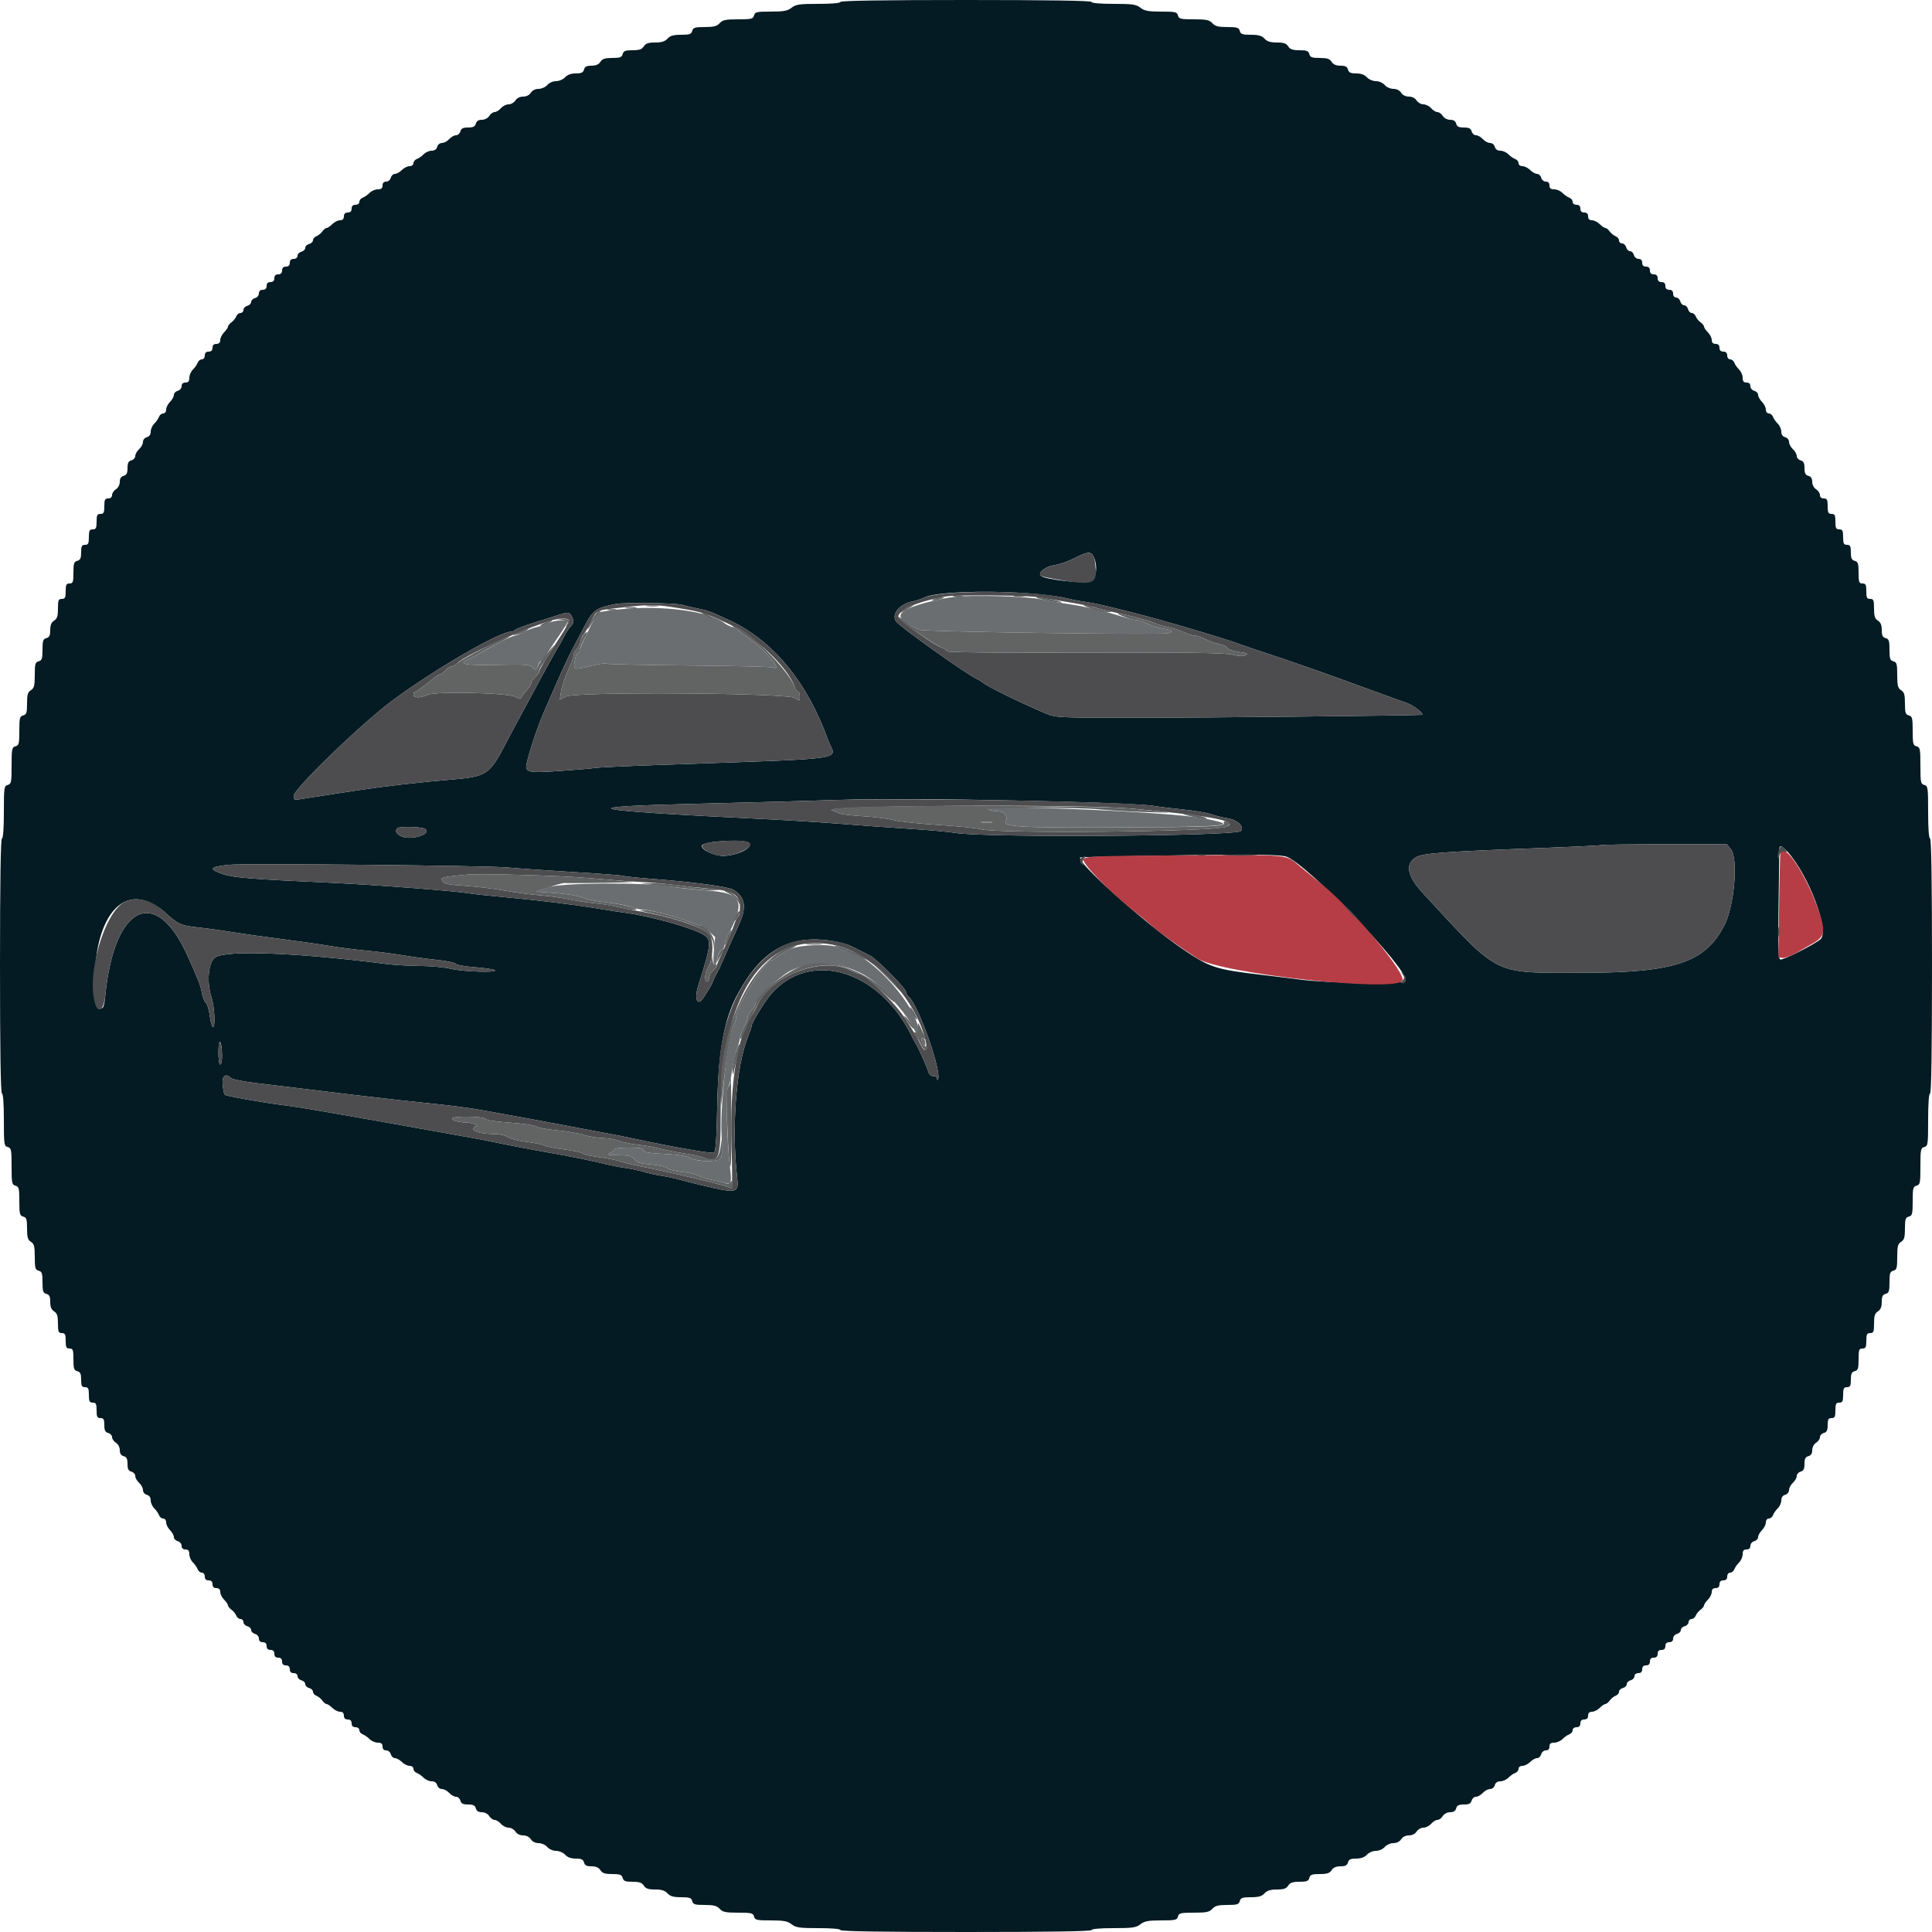
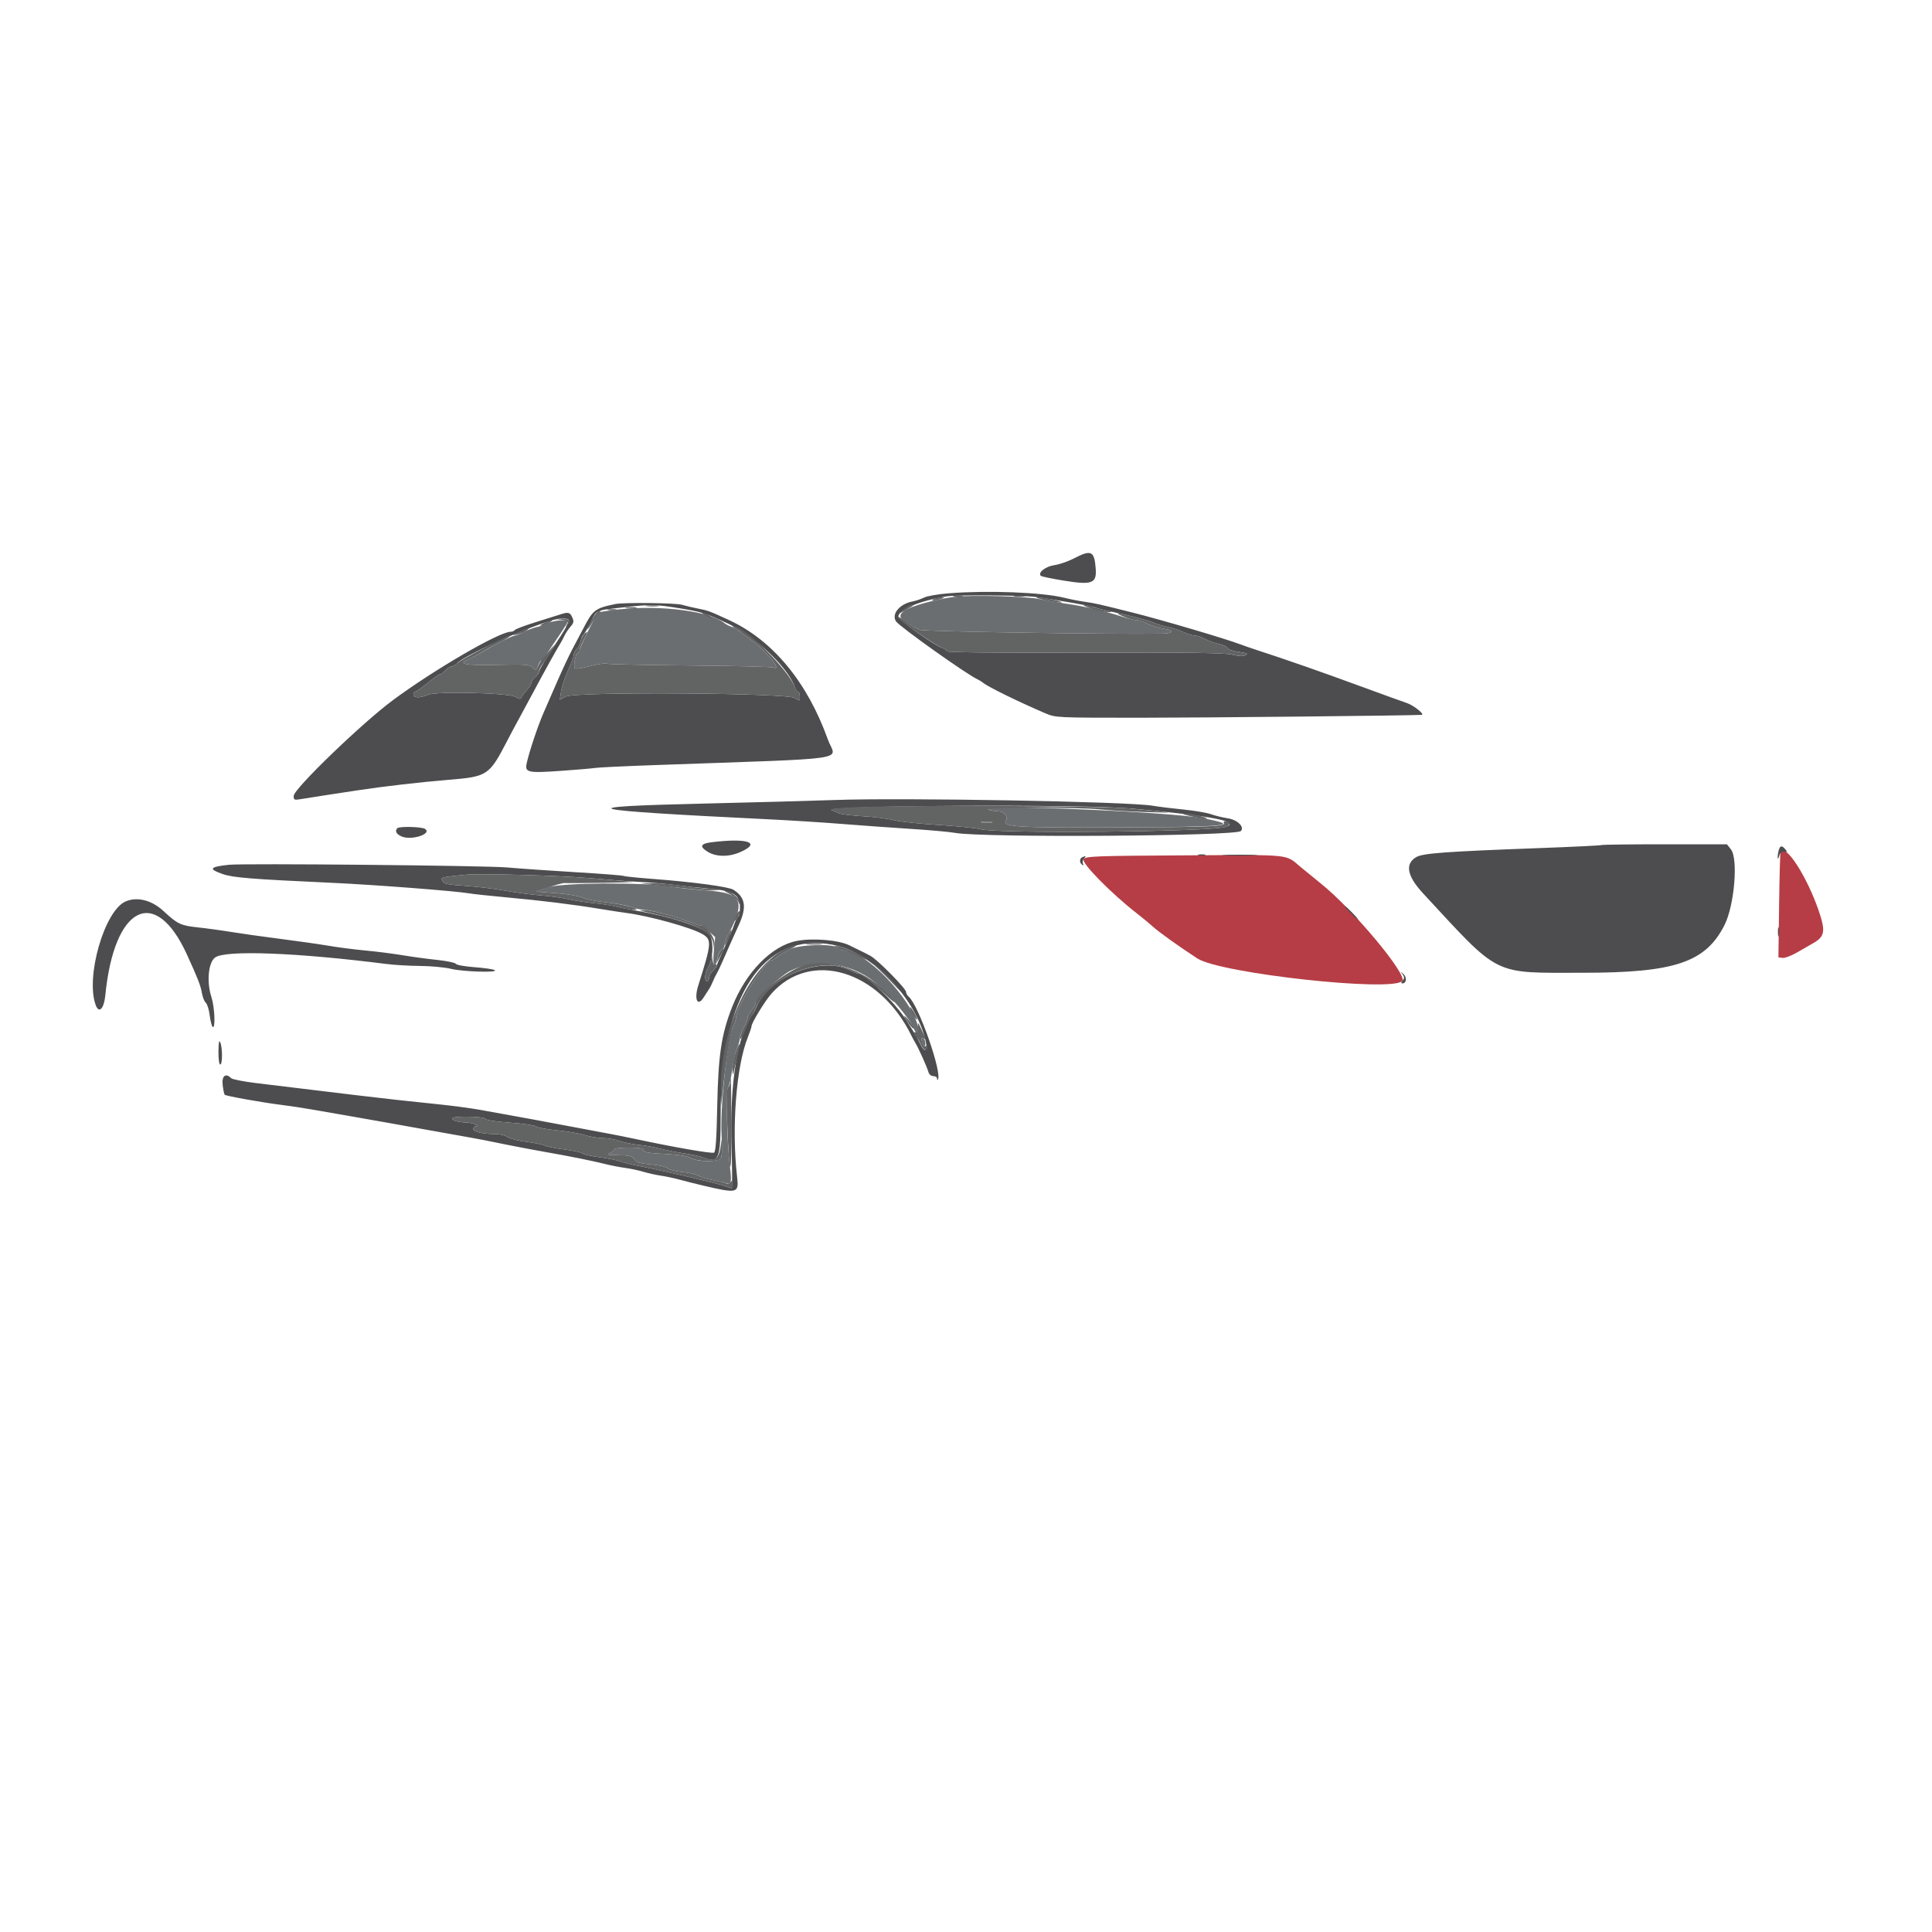
<svg xmlns="http://www.w3.org/2000/svg" id="svg" version="1.1" width="400" height="400" viewBox="0, 0, 400,400">
  <g id="svgg">
-     <path id="path0" d="M174.000 0.400 C 174.000 0.643,172.218 0.800,169.454 0.800 C 165.514 0.800,164.772 0.907,163.891 1.600 C 163.062 2.252,162.268 2.400,159.599 2.400 C 156.662 2.400,156.304 2.482,156.116 3.200 C 155.929 3.913,155.570 4.000,152.815 4.000 C 150.232 4.000,149.605 4.131,149.000 4.800 C 148.431 5.429,147.768 5.600,145.901 5.600 C 143.862 5.600,143.495 5.713,143.316 6.400 C 143.140 7.071,142.770 7.200,141.015 7.200 C 139.432 7.200,138.748 7.394,138.200 8.000 C 137.676 8.579,136.968 8.800,135.634 8.800 C 134.226 8.800,133.675 8.988,133.293 9.600 C 132.911 10.211,132.360 10.400,130.959 10.400 C 129.462 10.400,129.087 10.547,128.916 11.200 C 128.743 11.862,128.370 12.000,126.757 12.000 C 125.240 12.000,124.696 12.178,124.307 12.800 C 123.969 13.342,123.374 13.600,122.466 13.600 C 121.462 13.600,121.073 13.801,120.916 14.400 C 120.754 15.020,120.370 15.200,119.215 15.200 C 118.232 15.200,117.477 15.473,117.000 16.000 C 116.598 16.444,115.768 16.800,115.134 16.800 C 114.487 16.800,113.695 17.147,113.307 17.600 C 112.928 18.043,112.127 18.400,111.514 18.400 C 110.840 18.400,110.211 18.713,109.907 19.200 C 109.604 19.685,108.974 20.000,108.307 20.000 C 107.640 20.000,107.010 20.315,106.707 20.800 C 106.432 21.240,105.799 21.600,105.300 21.600 C 104.801 21.600,104.084 21.960,103.707 22.400 C 103.330 22.840,102.746 23.200,102.407 23.200 C 102.069 23.200,101.568 23.560,101.293 24.000 C 101.003 24.465,100.360 24.800,99.759 24.800 C 99.062 24.800,98.657 25.060,98.516 25.600 C 98.357 26.206,97.970 26.400,96.916 26.400 C 95.862 26.400,95.475 26.594,95.316 27.200 C 95.201 27.640,94.796 28.000,94.415 28.000 C 94.035 28.000,93.398 28.360,93.000 28.800 C 92.602 29.240,91.927 29.600,91.501 29.600 C 91.062 29.600,90.634 29.947,90.516 30.400 C 90.382 30.913,89.970 31.200,89.369 31.200 C 88.853 31.200,88.109 31.531,87.716 31.936 C 87.322 32.341,86.685 32.785,86.300 32.923 C 85.915 33.062,85.600 33.451,85.600 33.787 C 85.600 34.133,85.252 34.400,84.800 34.400 C 84.360 34.400,83.640 34.760,83.200 35.200 C 82.760 35.640,82.113 36.000,81.763 36.000 C 81.412 36.000,81.031 36.360,80.916 36.800 C 80.800 37.243,80.370 37.600,79.953 37.600 C 79.467 37.600,79.200 37.883,79.200 38.400 C 79.200 38.983,78.933 39.200,78.216 39.200 C 77.674 39.200,76.909 39.531,76.516 39.936 C 76.122 40.341,75.485 40.785,75.100 40.923 C 74.715 41.062,74.400 41.451,74.400 41.787 C 74.400 42.133,74.052 42.400,73.600 42.400 C 73.067 42.400,72.800 42.667,72.800 43.200 C 72.800 43.733,72.533 44.000,72.000 44.000 C 71.467 44.000,71.200 44.267,71.200 44.800 C 71.200 45.333,70.933 45.600,70.400 45.600 C 69.960 45.600,69.240 45.960,68.800 46.400 C 68.360 46.840,67.830 47.200,67.623 47.200 C 67.415 47.200,67.010 47.527,66.723 47.926 C 66.435 48.326,65.885 48.770,65.500 48.914 C 65.115 49.057,64.800 49.430,64.800 49.741 C 64.800 50.052,64.440 50.401,64.000 50.516 C 63.560 50.631,63.200 50.991,63.200 51.316 C 63.200 51.641,62.840 52.001,62.400 52.116 C 61.960 52.231,61.600 52.612,61.600 52.963 C 61.600 53.333,61.265 53.600,60.800 53.600 C 60.267 53.600,60.000 53.867,60.000 54.400 C 60.000 54.933,59.733 55.200,59.200 55.200 C 58.667 55.200,58.400 55.467,58.400 56.000 C 58.400 56.533,58.133 56.800,57.600 56.800 C 57.067 56.800,56.800 57.067,56.800 57.600 C 56.800 58.133,56.533 58.400,56.000 58.400 C 55.467 58.400,55.200 58.667,55.200 59.200 C 55.200 59.733,54.933 60.000,54.400 60.000 C 53.883 60.000,53.600 60.267,53.600 60.753 C 53.600 61.170,53.243 61.600,52.800 61.716 C 52.360 61.831,52.000 62.191,52.000 62.516 C 52.000 62.841,51.640 63.201,51.200 63.316 C 50.760 63.431,50.400 63.812,50.400 64.163 C 50.400 64.513,50.124 64.800,49.787 64.800 C 49.451 64.800,49.057 65.115,48.914 65.500 C 48.770 65.885,48.326 66.435,47.926 66.723 C 47.527 67.010,47.200 67.415,47.200 67.623 C 47.200 67.830,46.840 68.360,46.400 68.800 C 45.960 69.240,45.600 69.960,45.600 70.400 C 45.600 70.933,45.333 71.200,44.800 71.200 C 44.267 71.200,44.000 71.467,44.000 72.000 C 44.000 72.533,43.733 72.800,43.200 72.800 C 42.667 72.800,42.400 73.067,42.400 73.600 C 42.400 74.052,42.133 74.400,41.787 74.400 C 41.451 74.400,41.062 74.715,40.923 75.100 C 40.785 75.485,40.341 76.122,39.936 76.516 C 39.531 76.909,39.200 77.674,39.200 78.216 C 39.200 78.933,38.983 79.200,38.400 79.200 C 37.883 79.200,37.600 79.467,37.600 79.953 C 37.600 80.370,37.243 80.800,36.800 80.916 C 36.360 81.031,36.000 81.412,36.000 81.763 C 36.000 82.113,35.640 82.760,35.200 83.200 C 34.760 83.640,34.400 84.360,34.400 84.800 C 34.400 85.252,34.133 85.600,33.787 85.600 C 33.451 85.600,33.062 85.915,32.923 86.300 C 32.785 86.685,32.341 87.322,31.936 87.716 C 31.531 88.109,31.200 88.853,31.200 89.369 C 31.200 89.970,30.913 90.382,30.400 90.516 C 29.947 90.634,29.600 91.062,29.600 91.501 C 29.600 91.927,29.240 92.602,28.800 93.000 C 28.360 93.398,28.000 94.035,28.000 94.415 C 28.000 94.796,27.640 95.201,27.200 95.316 C 26.594 95.475,26.400 95.862,26.400 96.916 C 26.400 97.970,26.206 98.357,25.600 98.516 C 25.060 98.657,24.800 99.062,24.800 99.759 C 24.800 100.360,24.465 101.003,24.000 101.293 C 23.560 101.568,23.200 102.109,23.200 102.496 C 23.200 102.933,22.897 103.200,22.400 103.200 C 21.733 103.200,21.600 103.467,21.600 104.800 C 21.600 106.133,21.467 106.400,20.800 106.400 C 20.133 106.400,20.000 106.667,20.000 108.000 C 20.000 109.333,19.867 109.600,19.200 109.600 C 18.533 109.600,18.400 109.867,18.400 111.200 C 18.400 112.533,18.267 112.800,17.600 112.800 C 16.937 112.800,16.800 113.067,16.800 114.353 C 16.800 115.570,16.627 115.952,16.000 116.116 C 15.320 116.294,15.200 116.662,15.200 118.563 C 15.200 120.533,15.105 120.800,14.400 120.800 C 13.733 120.800,13.600 121.067,13.600 122.400 C 13.600 123.733,13.467 124.000,12.800 124.000 C 12.107 124.000,12.000 124.267,12.000 125.997 C 12.000 127.560,11.826 128.102,11.200 128.493 C 10.638 128.844,10.400 129.426,10.400 130.450 C 10.400 131.570,10.215 131.955,9.600 132.116 C 8.923 132.293,8.800 132.662,8.800 134.516 C 8.800 136.370,8.677 136.739,8.000 136.916 C 7.302 137.098,7.200 137.462,7.200 139.759 C 7.200 141.960,7.068 142.475,6.400 142.893 C 5.754 143.297,5.600 143.826,5.600 145.650 C 5.600 147.570,5.481 147.938,4.800 148.116 C 4.090 148.302,4.000 148.662,4.000 151.316 C 4.000 153.970,3.910 154.330,3.200 154.516 C 2.471 154.707,2.400 155.062,2.400 158.516 C 2.400 161.970,2.329 162.325,1.600 162.516 C 0.849 162.712,0.800 163.062,0.800 168.163 C 0.800 171.521,0.647 173.600,0.400 173.600 C 0.137 173.600,0.000 182.667,0.000 200.000 C 0.000 217.333,0.137 226.400,0.400 226.400 C 0.647 226.400,0.800 228.479,0.800 231.837 C 0.800 236.938,0.849 237.288,1.600 237.484 C 2.329 237.675,2.400 238.030,2.400 241.484 C 2.400 244.938,2.471 245.293,3.200 245.484 C 3.910 245.670,4.000 246.030,4.000 248.684 C 4.000 251.338,4.090 251.698,4.800 251.884 C 5.481 252.062,5.600 252.430,5.600 254.350 C 5.600 256.174,5.754 256.703,6.400 257.107 C 7.068 257.525,7.200 258.040,7.200 260.241 C 7.200 262.538,7.302 262.902,8.000 263.084 C 8.677 263.261,8.800 263.630,8.800 265.484 C 8.800 267.338,8.923 267.707,9.600 267.884 C 10.215 268.045,10.400 268.430,10.400 269.550 C 10.400 270.574,10.638 271.156,11.200 271.507 C 11.826 271.898,12.000 272.440,12.000 274.003 C 12.000 275.733,12.107 276.000,12.800 276.000 C 13.467 276.000,13.600 276.267,13.600 277.600 C 13.600 278.933,13.733 279.200,14.400 279.200 C 15.105 279.200,15.200 279.467,15.200 281.437 C 15.200 283.338,15.320 283.706,16.000 283.884 C 16.627 284.048,16.800 284.430,16.800 285.647 C 16.800 286.933,16.937 287.200,17.600 287.200 C 18.267 287.200,18.400 287.467,18.400 288.800 C 18.400 290.133,18.533 290.400,19.200 290.400 C 19.867 290.400,20.000 290.667,20.000 292.000 C 20.000 293.333,20.133 293.600,20.800 293.600 C 21.452 293.600,21.600 293.867,21.600 295.037 C 21.600 296.138,21.787 296.524,22.400 296.684 C 22.840 296.799,23.200 297.189,23.200 297.550 C 23.200 297.912,23.560 298.432,24.000 298.707 C 24.465 298.997,24.800 299.640,24.800 300.241 C 24.800 300.938,25.060 301.343,25.600 301.484 C 26.206 301.643,26.400 302.030,26.400 303.084 C 26.400 304.138,26.594 304.525,27.200 304.684 C 27.640 304.799,28.000 305.204,28.000 305.585 C 28.000 305.965,28.360 306.602,28.800 307.000 C 29.240 307.398,29.600 308.073,29.600 308.499 C 29.600 308.938,29.947 309.366,30.400 309.484 C 30.913 309.618,31.200 310.030,31.200 310.631 C 31.200 311.147,31.531 311.891,31.936 312.284 C 32.341 312.678,32.785 313.315,32.923 313.700 C 33.062 314.085,33.451 314.400,33.787 314.400 C 34.133 314.400,34.400 314.748,34.400 315.200 C 34.400 315.640,34.760 316.360,35.200 316.800 C 35.640 317.240,36.000 317.887,36.000 318.237 C 36.000 318.588,36.360 318.969,36.800 319.084 C 37.243 319.200,37.600 319.630,37.600 320.047 C 37.600 320.533,37.883 320.800,38.400 320.800 C 38.983 320.800,39.200 321.067,39.200 321.784 C 39.200 322.326,39.531 323.091,39.936 323.484 C 40.341 323.878,40.785 324.515,40.923 324.900 C 41.062 325.285,41.451 325.600,41.787 325.600 C 42.133 325.600,42.400 325.948,42.400 326.400 C 42.400 326.933,42.667 327.200,43.200 327.200 C 43.733 327.200,44.000 327.467,44.000 328.000 C 44.000 328.533,44.267 328.800,44.800 328.800 C 45.333 328.800,45.600 329.067,45.600 329.600 C 45.600 330.040,45.960 330.760,46.400 331.200 C 46.840 331.640,47.200 332.170,47.200 332.377 C 47.200 332.585,47.527 332.990,47.926 333.277 C 48.326 333.565,48.770 334.115,48.914 334.500 C 49.057 334.885,49.451 335.200,49.787 335.200 C 50.124 335.200,50.400 335.487,50.400 335.837 C 50.400 336.188,50.760 336.569,51.200 336.684 C 51.640 336.799,52.000 337.159,52.000 337.484 C 52.000 337.809,52.360 338.169,52.800 338.284 C 53.243 338.400,53.600 338.830,53.600 339.247 C 53.600 339.733,53.883 340.000,54.400 340.000 C 54.933 340.000,55.200 340.267,55.200 340.800 C 55.200 341.333,55.467 341.600,56.000 341.600 C 56.533 341.600,56.800 341.867,56.800 342.400 C 56.800 342.933,57.067 343.200,57.600 343.200 C 58.133 343.200,58.400 343.467,58.400 344.000 C 58.400 344.533,58.667 344.800,59.200 344.800 C 59.733 344.800,60.000 345.067,60.000 345.600 C 60.000 346.133,60.267 346.400,60.800 346.400 C 61.265 346.400,61.600 346.667,61.600 347.037 C 61.600 347.388,61.960 347.769,62.400 347.884 C 62.840 347.999,63.200 348.359,63.200 348.684 C 63.200 349.009,63.560 349.369,64.000 349.484 C 64.440 349.599,64.800 349.948,64.800 350.259 C 64.800 350.570,65.115 350.943,65.500 351.086 C 65.885 351.230,66.435 351.674,66.723 352.074 C 67.010 352.473,67.415 352.800,67.623 352.800 C 67.830 352.800,68.360 353.160,68.800 353.600 C 69.240 354.040,69.960 354.400,70.400 354.400 C 70.933 354.400,71.200 354.667,71.200 355.200 C 71.200 355.733,71.467 356.000,72.000 356.000 C 72.533 356.000,72.800 356.267,72.800 356.800 C 72.800 357.333,73.067 357.600,73.600 357.600 C 74.052 357.600,74.400 357.867,74.400 358.213 C 74.400 358.549,74.715 358.938,75.100 359.077 C 75.485 359.215,76.122 359.659,76.516 360.064 C 76.909 360.469,77.674 360.800,78.216 360.800 C 78.933 360.800,79.200 361.017,79.200 361.600 C 79.200 362.117,79.467 362.400,79.953 362.400 C 80.370 362.400,80.800 362.757,80.916 363.200 C 81.031 363.640,81.412 364.000,81.763 364.000 C 82.113 364.000,82.760 364.360,83.200 364.800 C 83.640 365.240,84.360 365.600,84.800 365.600 C 85.252 365.600,85.600 365.867,85.600 366.213 C 85.600 366.549,85.915 366.938,86.300 367.077 C 86.685 367.215,87.322 367.659,87.716 368.064 C 88.109 368.469,88.853 368.800,89.369 368.800 C 89.970 368.800,90.382 369.087,90.516 369.600 C 90.634 370.053,91.062 370.400,91.501 370.400 C 91.927 370.400,92.602 370.760,93.000 371.200 C 93.398 371.640,94.035 372.000,94.415 372.000 C 94.796 372.000,95.201 372.360,95.316 372.800 C 95.475 373.406,95.862 373.600,96.916 373.600 C 97.970 373.600,98.357 373.794,98.516 374.400 C 98.657 374.940,99.062 375.200,99.759 375.200 C 100.360 375.200,101.003 375.535,101.293 376.000 C 101.568 376.440,102.069 376.800,102.407 376.800 C 102.746 376.800,103.330 377.160,103.707 377.600 C 104.084 378.040,104.801 378.400,105.300 378.400 C 105.799 378.400,106.432 378.760,106.707 379.200 C 107.010 379.685,107.640 380.000,108.307 380.000 C 108.974 380.000,109.604 380.315,109.907 380.800 C 110.211 381.287,110.840 381.600,111.514 381.600 C 112.127 381.600,112.928 381.957,113.307 382.400 C 113.695 382.853,114.487 383.200,115.134 383.200 C 115.768 383.200,116.598 383.556,117.000 384.000 C 117.477 384.527,118.232 384.800,119.215 384.800 C 120.370 384.800,120.754 384.980,120.916 385.600 C 121.073 386.199,121.462 386.400,122.466 386.400 C 123.374 386.400,123.969 386.658,124.307 387.200 C 124.696 387.822,125.240 388.000,126.757 388.000 C 128.370 388.000,128.743 388.138,128.916 388.800 C 129.087 389.453,129.462 389.600,130.959 389.600 C 132.360 389.600,132.911 389.789,133.293 390.400 C 133.675 391.012,134.226 391.200,135.634 391.200 C 136.968 391.200,137.676 391.421,138.200 392.000 C 138.748 392.606,139.432 392.800,141.015 392.800 C 142.770 392.800,143.140 392.929,143.316 393.600 C 143.495 394.287,143.862 394.400,145.901 394.400 C 147.768 394.400,148.431 394.571,149.000 395.200 C 149.605 395.869,150.232 396.000,152.815 396.000 C 155.570 396.000,155.929 396.087,156.116 396.800 C 156.304 397.518,156.662 397.600,159.599 397.600 C 162.268 397.600,163.062 397.748,163.891 398.400 C 164.772 399.093,165.514 399.200,169.454 399.200 C 172.218 399.200,174.000 399.357,174.000 399.600 C 174.000 399.863,182.933 400.000,200.000 400.000 C 217.067 400.000,226.000 399.863,226.000 399.600 C 226.000 399.357,227.782 399.200,230.546 399.200 C 234.486 399.200,235.228 399.093,236.109 398.400 C 236.938 397.748,237.732 397.600,240.401 397.600 C 243.338 397.600,243.696 397.518,243.884 396.800 C 244.071 396.087,244.430 396.000,247.185 396.000 C 249.768 396.000,250.395 395.869,251.000 395.200 C 251.569 394.571,252.232 394.400,254.099 394.400 C 256.138 394.400,256.505 394.287,256.684 393.600 C 256.860 392.929,257.230 392.800,258.985 392.800 C 260.568 392.800,261.252 392.606,261.800 392.000 C 262.324 391.421,263.032 391.200,264.366 391.200 C 265.774 391.200,266.325 391.012,266.707 390.400 C 267.089 389.789,267.640 389.600,269.041 389.600 C 270.538 389.600,270.913 389.453,271.084 388.800 C 271.257 388.138,271.630 388.000,273.243 388.000 C 274.760 388.000,275.304 387.822,275.693 387.200 C 276.031 386.658,276.626 386.400,277.534 386.400 C 278.538 386.400,278.927 386.199,279.084 385.600 C 279.246 384.980,279.630 384.800,280.785 384.800 C 281.768 384.800,282.523 384.527,283.000 384.000 C 283.402 383.556,284.232 383.200,284.866 383.200 C 285.513 383.200,286.305 382.853,286.693 382.400 C 287.072 381.957,287.873 381.600,288.486 381.600 C 289.160 381.600,289.789 381.287,290.093 380.800 C 290.396 380.315,291.026 380.000,291.693 380.000 C 292.360 380.000,292.990 379.685,293.293 379.200 C 293.568 378.760,294.201 378.400,294.700 378.400 C 295.199 378.400,295.916 378.040,296.293 377.600 C 296.670 377.160,297.254 376.800,297.593 376.800 C 297.931 376.800,298.432 376.440,298.707 376.000 C 298.997 375.535,299.640 375.200,300.241 375.200 C 300.938 375.200,301.343 374.940,301.484 374.400 C 301.643 373.794,302.030 373.600,303.084 373.600 C 304.138 373.600,304.525 373.406,304.684 372.800 C 304.799 372.360,305.204 372.000,305.585 372.000 C 305.965 372.000,306.602 371.640,307.000 371.200 C 307.398 370.760,308.073 370.400,308.499 370.400 C 308.938 370.400,309.366 370.053,309.484 369.600 C 309.618 369.087,310.030 368.800,310.631 368.800 C 311.147 368.800,311.891 368.469,312.284 368.064 C 312.678 367.659,313.315 367.215,313.700 367.077 C 314.085 366.938,314.400 366.549,314.400 366.213 C 314.400 365.867,314.748 365.600,315.200 365.600 C 315.640 365.600,316.360 365.240,316.800 364.800 C 317.240 364.360,317.887 364.000,318.237 364.000 C 318.588 364.000,318.969 363.640,319.084 363.200 C 319.200 362.757,319.630 362.400,320.047 362.400 C 320.533 362.400,320.800 362.117,320.800 361.600 C 320.800 361.017,321.067 360.800,321.784 360.800 C 322.326 360.800,323.091 360.469,323.484 360.064 C 323.878 359.659,324.515 359.215,324.900 359.077 C 325.285 358.938,325.600 358.549,325.600 358.213 C 325.600 357.867,325.948 357.600,326.400 357.600 C 326.933 357.600,327.200 357.333,327.200 356.800 C 327.200 356.267,327.467 356.000,328.000 356.000 C 328.533 356.000,328.800 355.733,328.800 355.200 C 328.800 354.667,329.067 354.400,329.600 354.400 C 330.040 354.400,330.760 354.040,331.200 353.600 C 331.640 353.160,332.170 352.800,332.377 352.800 C 332.585 352.800,332.990 352.473,333.277 352.074 C 333.565 351.674,334.115 351.230,334.500 351.086 C 334.885 350.943,335.200 350.570,335.200 350.259 C 335.200 349.948,335.560 349.599,336.000 349.484 C 336.440 349.369,336.800 349.009,336.800 348.684 C 336.800 348.359,337.160 347.999,337.600 347.884 C 338.040 347.769,338.400 347.388,338.400 347.037 C 338.400 346.667,338.735 346.400,339.200 346.400 C 339.733 346.400,340.000 346.133,340.000 345.600 C 340.000 345.067,340.267 344.800,340.800 344.800 C 341.333 344.800,341.600 344.533,341.600 344.000 C 341.600 343.467,341.867 343.200,342.400 343.200 C 342.933 343.200,343.200 342.933,343.200 342.400 C 343.200 341.867,343.467 341.600,344.000 341.600 C 344.533 341.600,344.800 341.333,344.800 340.800 C 344.800 340.267,345.067 340.000,345.600 340.000 C 346.117 340.000,346.400 339.733,346.400 339.247 C 346.400 338.830,346.757 338.400,347.200 338.284 C 347.640 338.169,348.000 337.809,348.000 337.484 C 348.000 337.159,348.360 336.799,348.800 336.684 C 349.240 336.569,349.600 336.188,349.600 335.837 C 349.600 335.487,349.876 335.200,350.213 335.200 C 350.549 335.200,350.943 334.885,351.086 334.500 C 351.230 334.115,351.674 333.565,352.074 333.277 C 352.473 332.990,352.800 332.585,352.800 332.377 C 352.800 332.170,353.160 331.640,353.600 331.200 C 354.040 330.760,354.400 330.040,354.400 329.600 C 354.400 329.067,354.667 328.800,355.200 328.800 C 355.733 328.800,356.000 328.533,356.000 328.000 C 356.000 327.467,356.267 327.200,356.800 327.200 C 357.333 327.200,357.600 326.933,357.600 326.400 C 357.600 325.948,357.867 325.600,358.213 325.600 C 358.549 325.600,358.938 325.285,359.077 324.900 C 359.215 324.515,359.659 323.878,360.064 323.484 C 360.469 323.091,360.800 322.326,360.800 321.784 C 360.800 321.067,361.017 320.800,361.600 320.800 C 362.117 320.800,362.400 320.533,362.400 320.047 C 362.400 319.630,362.757 319.200,363.200 319.084 C 363.640 318.969,364.000 318.588,364.000 318.237 C 364.000 317.887,364.360 317.240,364.800 316.800 C 365.240 316.360,365.600 315.640,365.600 315.200 C 365.600 314.748,365.867 314.400,366.213 314.400 C 366.549 314.400,366.938 314.085,367.077 313.700 C 367.215 313.315,367.659 312.678,368.064 312.284 C 368.469 311.891,368.800 311.147,368.800 310.631 C 368.800 310.030,369.087 309.618,369.600 309.484 C 370.053 309.366,370.400 308.938,370.400 308.499 C 370.400 308.073,370.760 307.398,371.200 307.000 C 371.640 306.602,372.000 305.965,372.000 305.585 C 372.000 305.204,372.360 304.799,372.800 304.684 C 373.406 304.525,373.600 304.138,373.600 303.084 C 373.600 302.030,373.794 301.643,374.400 301.484 C 374.940 301.343,375.200 300.938,375.200 300.241 C 375.200 299.640,375.535 298.997,376.000 298.707 C 376.440 298.432,376.800 297.912,376.800 297.550 C 376.800 297.189,377.160 296.799,377.600 296.684 C 378.213 296.524,378.400 296.138,378.400 295.037 C 378.400 293.867,378.548 293.600,379.200 293.600 C 379.867 293.600,380.000 293.333,380.000 292.000 C 380.000 290.667,380.133 290.400,380.800 290.400 C 381.467 290.400,381.600 290.133,381.600 288.800 C 381.600 287.467,381.733 287.200,382.400 287.200 C 383.063 287.200,383.200 286.933,383.200 285.647 C 383.200 284.430,383.373 284.048,384.000 283.884 C 384.680 283.706,384.800 283.338,384.800 281.437 C 384.800 279.467,384.895 279.200,385.600 279.200 C 386.267 279.200,386.400 278.933,386.400 277.600 C 386.400 276.267,386.533 276.000,387.200 276.000 C 387.893 276.000,388.000 275.733,388.000 274.003 C 388.000 272.440,388.174 271.898,388.800 271.507 C 389.362 271.156,389.600 270.574,389.600 269.550 C 389.600 268.430,389.785 268.045,390.400 267.884 C 391.077 267.707,391.200 267.338,391.200 265.484 C 391.200 263.630,391.323 263.261,392.000 263.084 C 392.698 262.902,392.800 262.538,392.800 260.241 C 392.800 258.040,392.932 257.525,393.600 257.107 C 394.246 256.703,394.400 256.174,394.400 254.350 C 394.400 252.430,394.519 252.062,395.200 251.884 C 395.910 251.698,396.000 251.338,396.000 248.684 C 396.000 246.030,396.090 245.670,396.800 245.484 C 397.529 245.293,397.600 244.938,397.600 241.484 C 397.600 238.030,397.671 237.675,398.400 237.484 C 399.151 237.288,399.200 236.938,399.200 231.837 C 399.200 228.479,399.353 226.400,399.600 226.400 C 399.863 226.400,400.000 217.333,400.000 200.000 C 400.000 182.667,399.863 173.600,399.600 173.600 C 399.353 173.600,399.200 171.521,399.200 168.163 C 399.200 163.062,399.151 162.712,398.400 162.516 C 397.671 162.325,397.600 161.970,397.600 158.516 C 397.600 155.062,397.529 154.707,396.800 154.516 C 396.090 154.330,396.000 153.970,396.000 151.316 C 396.000 148.662,395.910 148.302,395.200 148.116 C 394.519 147.938,394.400 147.570,394.400 145.650 C 394.400 143.826,394.246 143.297,393.600 142.893 C 392.932 142.475,392.800 141.960,392.800 139.759 C 392.800 137.462,392.698 137.098,392.000 136.916 C 391.323 136.739,391.200 136.370,391.200 134.516 C 391.200 132.662,391.077 132.293,390.400 132.116 C 389.785 131.955,389.600 131.570,389.600 130.450 C 389.600 129.426,389.362 128.844,388.800 128.493 C 388.174 128.102,388.000 127.560,388.000 125.997 C 388.000 124.267,387.893 124.000,387.200 124.000 C 386.533 124.000,386.400 123.733,386.400 122.400 C 386.400 121.067,386.267 120.800,385.600 120.800 C 384.895 120.800,384.800 120.533,384.800 118.563 C 384.800 116.662,384.680 116.294,384.000 116.116 C 383.373 115.952,383.200 115.570,383.200 114.353 C 383.200 113.067,383.063 112.800,382.400 112.800 C 381.733 112.800,381.600 112.533,381.600 111.200 C 381.600 109.867,381.467 109.600,380.800 109.600 C 380.133 109.600,380.000 109.333,380.000 108.000 C 380.000 106.667,379.867 106.400,379.200 106.400 C 378.533 106.400,378.400 106.133,378.400 104.800 C 378.400 103.467,378.267 103.200,377.600 103.200 C 377.103 103.200,376.800 102.933,376.800 102.496 C 376.800 102.109,376.440 101.568,376.000 101.293 C 375.535 101.003,375.200 100.360,375.200 99.759 C 375.200 99.062,374.940 98.657,374.400 98.516 C 373.794 98.357,373.600 97.970,373.600 96.916 C 373.600 95.862,373.406 95.475,372.800 95.316 C 372.360 95.201,372.000 94.796,372.000 94.415 C 372.000 94.035,371.640 93.398,371.200 93.000 C 370.760 92.602,370.400 91.927,370.400 91.501 C 370.400 91.062,370.053 90.634,369.600 90.516 C 369.087 90.382,368.800 89.970,368.800 89.369 C 368.800 88.853,368.469 88.109,368.064 87.716 C 367.659 87.322,367.215 86.685,367.077 86.300 C 366.938 85.915,366.549 85.600,366.213 85.600 C 365.867 85.600,365.600 85.252,365.600 84.800 C 365.600 84.360,365.240 83.640,364.800 83.200 C 364.360 82.760,364.000 82.113,364.000 81.763 C 364.000 81.412,363.640 81.031,363.200 80.916 C 362.757 80.800,362.400 80.370,362.400 79.953 C 362.400 79.467,362.117 79.200,361.600 79.200 C 361.017 79.200,360.800 78.933,360.800 78.216 C 360.800 77.674,360.469 76.909,360.064 76.516 C 359.659 76.122,359.215 75.485,359.077 75.100 C 358.938 74.715,358.549 74.400,358.213 74.400 C 357.867 74.400,357.600 74.052,357.600 73.600 C 357.600 73.067,357.333 72.800,356.800 72.800 C 356.267 72.800,356.000 72.533,356.000 72.000 C 356.000 71.467,355.733 71.200,355.200 71.200 C 354.667 71.200,354.400 70.933,354.400 70.400 C 354.400 69.960,354.040 69.240,353.600 68.800 C 353.160 68.360,352.800 67.830,352.800 67.623 C 352.800 67.415,352.473 67.010,352.074 66.723 C 351.674 66.435,351.230 65.885,351.086 65.500 C 350.943 65.115,350.570 64.800,350.259 64.800 C 349.948 64.800,349.599 64.440,349.484 64.000 C 349.369 63.560,349.009 63.200,348.684 63.200 C 348.359 63.200,347.999 62.840,347.884 62.400 C 347.769 61.960,347.388 61.600,347.037 61.600 C 346.667 61.600,346.400 61.265,346.400 60.800 C 346.400 60.267,346.133 60.000,345.600 60.000 C 345.067 60.000,344.800 59.733,344.800 59.200 C 344.800 58.667,344.533 58.400,344.000 58.400 C 343.467 58.400,343.200 58.133,343.200 57.600 C 343.200 57.067,342.933 56.800,342.400 56.800 C 341.867 56.800,341.600 56.533,341.600 56.000 C 341.600 55.467,341.333 55.200,340.800 55.200 C 340.267 55.200,340.000 54.933,340.000 54.400 C 340.000 53.883,339.733 53.600,339.247 53.600 C 338.830 53.600,338.400 53.243,338.284 52.800 C 338.169 52.360,337.809 52.000,337.484 52.000 C 337.159 52.000,336.799 51.640,336.684 51.200 C 336.569 50.760,336.188 50.400,335.837 50.400 C 335.487 50.400,335.200 50.124,335.200 49.787 C 335.200 49.451,334.885 49.057,334.500 48.914 C 334.115 48.770,333.565 48.326,333.277 47.926 C 332.990 47.527,332.585 47.200,332.377 47.200 C 332.170 47.200,331.640 46.840,331.200 46.400 C 330.760 45.960,330.040 45.600,329.600 45.600 C 329.067 45.600,328.800 45.333,328.800 44.800 C 328.800 44.267,328.533 44.000,328.000 44.000 C 327.467 44.000,327.200 43.733,327.200 43.200 C 327.200 42.667,326.933 42.400,326.400 42.400 C 325.948 42.400,325.600 42.133,325.600 41.787 C 325.600 41.451,325.285 41.062,324.900 40.923 C 324.515 40.785,323.878 40.341,323.484 39.936 C 323.091 39.531,322.326 39.200,321.784 39.200 C 321.067 39.200,320.800 38.983,320.800 38.400 C 320.800 37.883,320.533 37.600,320.047 37.600 C 319.630 37.600,319.200 37.243,319.084 36.800 C 318.969 36.360,318.588 36.000,318.237 36.000 C 317.887 36.000,317.240 35.640,316.800 35.200 C 316.360 34.760,315.640 34.400,315.200 34.400 C 314.748 34.400,314.400 34.133,314.400 33.787 C 314.400 33.451,314.085 33.062,313.700 32.923 C 313.315 32.785,312.678 32.341,312.284 31.936 C 311.891 31.531,311.147 31.200,310.631 31.200 C 310.030 31.200,309.618 30.913,309.484 30.400 C 309.366 29.947,308.938 29.600,308.499 29.600 C 308.073 29.600,307.398 29.240,307.000 28.800 C 306.602 28.360,305.965 28.000,305.585 28.000 C 305.204 28.000,304.799 27.640,304.684 27.200 C 304.525 26.594,304.138 26.400,303.084 26.400 C 302.030 26.400,301.643 26.206,301.484 25.600 C 301.343 25.060,300.938 24.800,300.241 24.800 C 299.640 24.800,298.997 24.465,298.707 24.000 C 298.432 23.560,297.931 23.200,297.593 23.200 C 297.254 23.200,296.670 22.840,296.293 22.400 C 295.916 21.960,295.199 21.600,294.700 21.600 C 294.201 21.600,293.568 21.240,293.293 20.800 C 292.990 20.315,292.360 20.000,291.693 20.000 C 291.026 20.000,290.396 19.685,290.093 19.200 C 289.789 18.713,289.160 18.400,288.486 18.400 C 287.873 18.400,287.072 18.043,286.693 17.600 C 286.305 17.147,285.513 16.800,284.866 16.800 C 284.232 16.800,283.402 16.444,283.000 16.000 C 282.523 15.473,281.768 15.200,280.785 15.200 C 279.630 15.200,279.246 15.020,279.084 14.400 C 278.927 13.801,278.538 13.600,277.534 13.600 C 276.626 13.600,276.031 13.342,275.693 12.800 C 275.304 12.178,274.760 12.000,273.243 12.000 C 271.630 12.000,271.257 11.862,271.084 11.200 C 270.913 10.547,270.538 10.400,269.041 10.400 C 267.640 10.400,267.089 10.211,266.707 9.600 C 266.325 8.988,265.774 8.800,264.366 8.800 C 263.032 8.800,262.324 8.579,261.800 8.000 C 261.252 7.394,260.568 7.200,258.985 7.200 C 257.230 7.200,256.860 7.071,256.684 6.400 C 256.505 5.713,256.138 5.600,254.099 5.600 C 252.232 5.600,251.569 5.429,251.000 4.800 C 250.395 4.131,249.768 4.000,247.185 4.000 C 244.430 4.000,244.071 3.913,243.884 3.200 C 243.696 2.482,243.338 2.400,240.401 2.400 C 237.732 2.400,236.938 2.252,236.109 1.600 C 235.228 0.907,234.486 0.800,230.546 0.800 C 227.782 0.800,226.000 0.643,226.000 0.400 C 226.000 0.137,217.067 0.000,200.000 0.000 C 182.933 0.000,174.000 0.137,174.000 0.400 M226.345 115.100 C 227.341 116.971,227.061 119.746,225.816 120.350 C 224.653 120.914,216.402 120.016,215.504 119.228 C 214.784 118.596,216.454 117.267,218.296 117.006 C 219.343 116.857,221.190 116.219,222.400 115.587 C 224.970 114.245,225.832 114.138,226.345 115.100 M212.332 122.803 C 215.484 123.018,219.084 123.449,220.332 123.759 C 221.579 124.070,223.500 124.446,224.600 124.595 C 226.541 124.858,227.883 125.161,234.600 126.855 C 240.685 128.389,253.617 132.204,256.800 133.404 C 257.570 133.694,259.100 134.224,260.200 134.581 C 266.460 136.615,273.796 139.182,282.600 142.418 C 286.340 143.793,290.254 145.209,291.298 145.566 C 292.733 146.057,295.101 147.967,294.323 148.006 C 291.112 148.168,248.792 148.600,236.200 148.600 C 218.654 148.600,218.593 148.597,216.400 147.666 C 211.216 145.466,204.649 142.254,203.600 141.407 C 203.270 141.140,202.730 140.801,202.400 140.654 C 200.229 139.687,186.226 129.732,185.506 128.644 C 184.514 127.145,186.254 125.036,188.896 124.534 C 189.613 124.397,190.713 124.028,191.339 123.712 C 193.509 122.620,203.384 122.192,212.332 122.803 M141.203 125.215 C 141.971 125.444,143.500 125.804,144.600 126.016 C 146.568 126.395,147.013 126.562,151.000 128.412 C 160.033 132.606,167.157 141.236,171.418 153.149 C 173.004 157.583,177.763 156.891,135.200 158.417 C 129.150 158.634,123.750 158.893,123.200 158.993 C 122.650 159.092,119.438 159.368,116.062 159.604 C 109.284 160.080,108.626 159.935,109.039 158.054 C 109.593 155.534,111.395 150.166,112.615 147.400 C 112.906 146.740,114.084 144.040,115.233 141.400 C 116.382 138.760,117.846 135.629,118.487 134.443 C 119.127 133.257,120.126 131.367,120.705 130.243 C 122.763 126.253,123.167 125.941,127.400 125.059 C 129.119 124.701,139.883 124.823,141.203 125.215 M118.475 127.804 C 118.858 128.646,118.804 128.953,118.142 129.704 C 117.708 130.197,117.140 131.050,116.879 131.600 C 116.619 132.150,116.234 132.870,116.025 133.200 C 115.315 134.317,112.507 139.380,110.367 143.400 C 109.196 145.600,107.836 148.120,107.343 149.000 C 106.851 149.880,105.796 151.860,104.998 153.400 C 101.292 160.554,100.939 160.789,92.927 161.449 C 86.852 161.950,79.452 162.805,74.000 163.635 C 72.570 163.853,69.690 164.291,67.600 164.608 C 65.510 164.925,63.125 165.302,62.300 165.445 C 60.927 165.683,60.800 165.627,60.800 164.788 C 60.800 163.341,74.969 149.678,81.406 144.917 C 89.980 138.577,103.375 130.800,105.722 130.800 C 106.069 130.800,106.451 130.641,106.571 130.447 C 106.691 130.253,108.637 129.520,110.895 128.819 C 113.153 128.117,115.450 127.395,116.000 127.214 C 117.650 126.671,117.996 126.754,118.475 127.804 M221.400 166.009 C 229.540 166.227,237.280 166.588,238.600 166.810 C 239.920 167.033,242.828 167.394,245.063 167.612 C 247.297 167.830,249.847 168.264,250.729 168.575 C 251.611 168.886,253.169 169.266,254.189 169.419 C 256.201 169.721,257.740 171.220,256.900 172.060 C 255.829 173.131,203.365 173.469,197.753 172.440 C 196.627 172.234,192.487 171.861,188.553 171.611 C 184.619 171.361,178.250 170.904,174.400 170.595 C 170.550 170.285,163.530 169.843,158.800 169.611 C 119.788 167.701,117.133 167.039,145.800 166.370 C 155.920 166.133,168.070 165.802,172.800 165.632 C 182.448 165.287,199.378 165.418,221.400 166.009 M88.000 171.614 C 89.526 172.635,85.243 174.046,83.193 173.197 C 82.055 172.726,81.690 172.043,82.267 171.467 C 82.685 171.048,87.332 171.167,88.000 171.614 M155.148 174.537 C 155.964 175.521,152.527 177.200,149.696 177.200 C 147.770 177.200,145.046 175.868,145.312 175.056 C 145.620 174.118,154.415 173.654,155.148 174.537 M358.371 175.854 C 359.912 177.813,359.086 187.484,357.031 191.540 C 353.124 199.249,346.749 201.400,327.800 201.400 C 308.791 201.400,310.779 202.384,294.667 185.000 C 291.307 181.375,290.824 178.867,293.214 177.456 C 294.579 176.649,299.278 176.307,319.000 175.577 C 325.820 175.325,331.475 175.047,331.567 174.959 C 331.658 174.872,337.540 174.800,344.638 174.800 L 357.542 174.800 358.371 175.854 M370.052 176.300 C 374.478 181.158,378.863 192.798,376.900 194.473 C 375.584 195.596,369.113 198.852,368.593 198.653 C 368.181 198.494,368.107 196.183,368.232 187.327 C 368.318 181.207,368.391 175.975,368.394 175.700 C 368.403 174.907,368.970 175.112,370.052 176.300 M266.310 177.352 C 270.674 178.878,291.851 200.926,291.024 203.082 C 290.749 203.798,274.876 203.588,269.000 202.791 C 267.460 202.582,263.950 202.149,261.200 201.828 C 251.671 200.718,250.429 200.311,244.800 196.455 C 236.736 190.932,222.573 178.236,223.671 177.515 C 223.863 177.389,246.505 176.996,256.415 176.947 C 261.851 176.920,265.502 177.070,266.310 177.352 M105.000 179.597 C 107.420 179.815,113.766 180.255,119.101 180.574 C 124.437 180.893,128.944 181.242,129.118 181.349 C 129.291 181.456,132.036 181.739,135.217 181.977 C 143.441 182.593,150.859 183.590,151.844 184.212 C 154.341 185.789,154.651 187.831,152.955 191.525 C 151.809 194.021,150.839 196.193,149.572 199.100 C 149.116 200.145,148.576 201.270,148.371 201.600 C 148.166 201.930,147.819 202.650,147.599 203.200 C 147.380 203.750,147.015 204.470,146.789 204.800 C 146.562 205.130,146.067 205.894,145.689 206.497 C 144.401 208.549,143.663 206.884,144.580 204.000 C 147.319 195.389,147.392 194.554,145.497 193.431 C 143.172 192.054,134.519 189.644,129.600 189.005 C 128.610 188.876,126.180 188.503,124.200 188.175 C 118.802 187.280,112.144 186.458,105.000 185.804 C 101.480 185.482,97.970 185.107,97.200 184.970 C 94.438 184.481,77.628 183.185,68.800 182.780 C 51.927 182.008,48.290 181.716,46.100 180.961 C 43.073 179.917,43.376 179.471,47.400 179.043 C 50.443 178.719,100.616 179.201,105.000 179.597 M30.948 186.818 C 31.966 187.268,33.294 188.100,33.899 188.666 C 36.691 191.278,37.432 191.632,40.865 191.995 C 42.699 192.189,45.820 192.615,47.800 192.942 C 49.780 193.269,54.370 193.916,58.000 194.380 C 61.630 194.844,66.183 195.493,68.119 195.823 C 70.054 196.153,73.474 196.592,75.719 196.800 C 77.963 197.007,81.420 197.447,83.400 197.778 C 85.380 198.108,88.597 198.544,90.549 198.745 C 92.501 198.947,94.220 199.308,94.368 199.547 C 94.515 199.787,96.248 200.101,98.218 200.245 C 100.188 200.389,102.070 200.657,102.400 200.841 C 103.432 201.417,95.957 201.209,93.400 200.592 C 92.080 200.273,89.200 200.002,87.000 199.989 C 84.800 199.976,81.650 199.793,80.000 199.583 C 61.472 197.223,46.648 196.662,44.529 198.241 C 43.119 199.292,42.752 203.312,43.780 206.455 C 44.442 208.477,44.637 212.993,44.047 212.629 C 43.852 212.509,43.571 211.431,43.421 210.233 C 43.272 209.036,42.905 207.853,42.606 207.605 C 42.307 207.357,41.939 206.424,41.788 205.532 C 41.537 204.043,40.969 202.590,38.689 197.600 C 32.128 183.242,23.623 187.522,21.801 206.100 C 21.581 208.343,21.414 208.800,20.811 208.800 C 19.764 208.800,19.599 208.038,19.610 203.267 C 19.640 190.993,24.487 183.960,30.948 186.818 M172.373 194.824 C 173.788 195.053,175.408 195.481,175.973 195.775 C 176.538 196.069,177.450 196.519,178.000 196.774 C 178.550 197.030,179.540 197.531,180.200 197.888 C 181.691 198.695,187.600 204.682,187.600 205.386 C 187.600 205.670,187.834 206.096,188.121 206.334 C 190.182 208.045,195.210 222.409,194.152 223.567 C 194.069 223.658,194.000 223.523,194.000 223.267 C 194.000 223.010,193.652 222.800,193.227 222.800 C 192.766 222.800,192.352 222.436,192.203 221.900 C 191.929 220.919,190.155 216.964,189.557 216.000 C 189.352 215.670,188.963 214.949,188.692 214.398 C 182.014 200.812,167.753 196.576,159.674 205.777 C 158.362 207.271,155.600 211.794,155.600 212.447 C 155.600 212.670,155.259 213.695,154.842 214.726 C 152.424 220.707,151.439 233.479,152.610 243.667 C 153.002 247.077,152.709 247.148,145.400 245.419 C 143.860 245.055,141.700 244.511,140.600 244.211 C 139.500 243.910,137.790 243.548,136.800 243.405 C 135.810 243.262,134.190 242.902,133.200 242.604 C 132.210 242.307,130.500 241.945,129.400 241.799 C 128.300 241.653,126.410 241.283,125.200 240.977 C 122.793 240.368,117.779 239.355,113.400 238.594 C 110.261 238.048,104.823 237.004,101.800 236.367 C 99.930 235.973,97.753 235.576,86.600 233.593 C 84.180 233.163,81.210 232.629,80.000 232.407 C 78.790 232.185,75.640 231.631,73.000 231.175 C 70.360 230.720,66.670 230.077,64.800 229.747 C 62.930 229.416,60.050 228.979,58.400 228.775 C 54.346 228.273,46.794 226.927,46.524 226.657 C 46.404 226.538,46.214 225.621,46.101 224.620 C 45.889 222.735,46.721 222.081,47.871 223.231 C 48.108 223.468,50.439 223.924,53.051 224.245 C 57.350 224.773,64.776 225.670,74.000 226.776 C 79.685 227.458,84.733 228.016,90.400 228.591 C 93.370 228.892,97.420 229.427,99.400 229.780 C 106.580 231.062,114.108 232.450,120.200 233.614 C 122.400 234.035,125.190 234.560,126.400 234.781 C 127.610 235.002,129.860 235.453,131.400 235.783 C 139.438 237.506,147.248 238.867,147.827 238.645 C 148.176 238.511,148.362 235.788,148.504 228.730 C 148.735 217.292,149.960 210.806,152.895 205.493 C 157.799 196.614,163.652 193.409,172.373 194.824 M45.972 218.500 C 45.987 219.545,45.820 220.400,45.600 220.400 C 45.370 220.400,45.212 219.252,45.228 217.700 C 45.260 214.597,45.925 215.312,45.972 218.500 " stroke="none" fill="#041b23" fill-rule="evenodd" />
    <path id="path1" d="M368.644 176.338 C 368.558 176.482,368.423 181.460,368.344 187.400 L 368.200 198.200 369.065 198.323 C 369.541 198.391,370.947 197.851,372.190 197.123 C 373.434 196.395,374.845 195.582,375.326 195.316 C 377.815 193.937,378.014 192.806,376.528 188.504 C 374.067 181.375,369.679 174.603,368.644 176.338 M244.546 177.097 C 226.905 177.196,224.836 177.275,224.347 177.863 C 223.765 178.565,229.918 184.845,235.327 189.071 C 236.607 190.070,238.125 191.324,238.699 191.857 C 239.856 192.929,244.052 195.930,247.898 198.436 C 252.668 201.544,288.362 205.456,290.329 203.086 C 291.409 201.784,280.178 188.326,273.582 183.018 C 272.749 182.348,270.838 180.786,269.334 179.547 C 265.952 176.760,268.037 176.966,244.546 177.097 " stroke="none" fill="#b63d45" fill-rule="evenodd" />
    <path id="path2" d="M222.400 115.587 C 221.190 116.219,219.343 116.857,218.296 117.006 C 216.454 117.267,214.784 118.596,215.504 119.228 C 215.667 119.371,217.787 119.811,220.216 120.206 C 226.082 121.160,227.073 120.799,226.859 117.788 C 226.594 114.065,225.935 113.740,222.400 115.587 M196.539 122.827 C 194.305 122.998,191.965 123.397,191.339 123.712 C 190.713 124.028,189.613 124.397,188.896 124.534 C 186.254 125.036,184.514 127.145,185.506 128.644 C 186.226 129.732,200.229 139.687,202.400 140.654 C 202.730 140.801,203.270 141.140,203.600 141.407 C 204.649 142.254,211.216 145.466,216.400 147.666 C 218.593 148.597,218.654 148.600,236.200 148.600 C 248.792 148.600,291.112 148.168,294.323 148.006 C 295.101 147.967,292.733 146.057,291.298 145.566 C 290.254 145.209,286.340 143.793,282.600 142.418 C 273.796 139.182,266.460 136.615,260.200 134.581 C 259.100 134.224,257.570 133.694,256.800 133.404 C 253.617 132.204,240.685 128.389,234.600 126.855 C 227.883 125.161,226.541 124.858,224.600 124.595 C 223.500 124.446,221.579 124.070,220.332 123.759 C 215.814 122.635,204.694 122.199,196.539 122.827 M214.400 123.595 C 219.308 124.290,226.369 125.533,226.750 125.769 C 226.960 125.899,228.362 126.265,229.866 126.584 C 234.271 127.516,237.708 128.422,239.060 129.005 C 239.753 129.304,241.011 129.678,241.856 129.837 C 242.701 129.995,244.114 130.453,244.996 130.854 C 245.878 131.255,246.963 131.586,247.406 131.591 C 247.849 131.596,248.839 131.934,249.606 132.341 C 250.373 132.749,251.658 133.204,252.461 133.352 C 253.265 133.500,254.015 133.862,254.127 134.155 C 254.241 134.450,255.284 134.814,256.466 134.971 C 258.148 135.195,258.452 135.338,257.902 135.646 C 257.434 135.908,256.513 135.873,255.102 135.538 C 253.505 135.158,246.159 135.059,224.500 135.126 C 206.692 135.181,196.000 135.072,196.000 134.834 C 196.000 134.625,195.639 134.339,195.197 134.199 C 193.468 133.650,186.000 128.329,186.000 127.645 C 186.000 126.227,190.472 124.360,196.000 123.470 C 198.025 123.144,211.882 123.238,214.400 123.595 M127.400 125.059 C 123.167 125.941,122.763 126.253,120.705 130.243 C 120.126 131.367,119.127 133.257,118.487 134.443 C 117.846 135.629,116.382 138.760,115.233 141.400 C 114.084 144.040,112.906 146.740,112.615 147.400 C 111.395 150.166,109.593 155.534,109.039 158.054 C 108.626 159.935,109.284 160.080,116.062 159.604 C 119.438 159.368,122.650 159.092,123.200 158.993 C 123.750 158.893,129.150 158.634,135.200 158.417 C 177.763 156.891,173.004 157.583,171.418 153.149 C 167.157 141.236,160.033 132.606,151.000 128.412 C 147.013 126.562,146.568 126.395,144.600 126.016 C 143.500 125.804,141.971 125.444,141.203 125.215 C 139.883 124.823,129.119 124.701,127.400 125.059 M140.800 125.954 C 145.281 126.689,146.226 126.991,150.800 129.145 C 156.448 131.804,163.322 138.375,164.570 142.305 C 164.726 142.797,165.022 143.200,165.227 143.200 C 165.432 143.200,165.600 143.654,165.600 144.209 C 165.600 145.214,165.595 145.215,164.518 144.509 C 162.896 143.446,119.200 143.166,117.189 144.206 L 115.904 144.870 116.102 143.535 C 116.322 142.047,116.941 140.217,118.056 137.756 C 118.465 136.852,118.800 135.839,118.800 135.505 C 118.800 135.171,119.058 134.683,119.374 134.421 C 119.690 134.159,120.064 133.419,120.205 132.777 C 120.346 132.135,120.604 131.521,120.779 131.413 C 120.953 131.305,121.604 130.212,122.226 128.984 C 123.632 126.204,123.207 126.419,128.525 125.808 C 134.758 125.092,135.599 125.102,140.800 125.954 M116.000 127.214 C 115.450 127.395,113.153 128.117,110.895 128.819 C 108.637 129.520,106.691 130.253,106.571 130.447 C 106.451 130.641,106.069 130.800,105.722 130.800 C 103.375 130.800,89.980 138.577,81.406 144.917 C 74.969 149.678,60.800 163.341,60.800 164.788 C 60.800 165.627,60.927 165.683,62.300 165.445 C 63.125 165.302,65.510 164.925,67.600 164.608 C 69.690 164.291,72.570 163.853,74.000 163.635 C 79.452 162.805,86.852 161.950,92.927 161.449 C 100.939 160.789,101.292 160.554,104.998 153.400 C 105.796 151.860,106.851 149.880,107.343 149.000 C 107.836 148.120,109.196 145.600,110.367 143.400 C 112.507 139.380,115.315 134.317,116.025 133.200 C 116.234 132.870,116.619 132.150,116.879 131.600 C 117.140 131.050,117.708 130.197,118.142 129.704 C 118.804 128.953,118.858 128.646,118.475 127.804 C 117.996 126.754,117.650 126.671,116.000 127.214 M117.779 128.365 C 117.903 128.566,117.238 129.902,116.302 131.334 C 113.190 136.094,111.600 138.719,111.600 139.099 C 111.600 139.307,111.240 139.802,110.800 140.200 C 110.360 140.598,110.000 141.140,110.000 141.404 C 110.000 141.667,109.569 142.349,109.041 142.918 C 108.514 143.487,108.010 144.170,107.921 144.437 C 107.801 144.798,107.507 144.763,106.780 144.303 C 105.427 143.448,90.411 143.073,88.600 143.849 C 86.948 144.558,85.600 144.536,85.600 143.800 C 85.600 143.470,85.763 143.200,85.963 143.200 C 86.163 143.200,87.321 142.390,88.536 141.400 C 89.752 140.410,90.910 139.600,91.111 139.600 C 91.312 139.600,91.802 139.240,92.200 138.800 C 92.598 138.360,93.153 138.000,93.433 138.000 C 93.714 138.000,94.219 137.724,94.557 137.386 C 96.740 135.203,113.251 128.087,116.276 128.026 C 116.978 128.012,117.654 128.164,117.779 128.365 M172.800 165.632 C 168.070 165.802,155.920 166.133,145.800 166.370 C 117.133 167.039,119.788 167.701,158.800 169.611 C 163.530 169.843,170.550 170.285,174.400 170.595 C 178.250 170.904,184.619 171.361,188.553 171.611 C 192.487 171.861,196.627 172.234,197.753 172.440 C 203.365 173.469,255.829 173.131,256.900 172.060 C 257.740 171.220,256.201 169.721,254.189 169.419 C 253.169 169.266,251.611 168.886,250.729 168.575 C 249.847 168.264,247.297 167.830,245.063 167.612 C 242.828 167.394,239.920 167.033,238.600 166.810 C 233.537 165.957,187.018 165.124,172.800 165.632 M234.394 167.413 C 251.141 168.965,256.799 170.060,253.858 171.178 C 251.110 172.223,206.571 172.660,203.000 171.677 C 202.120 171.435,198.160 171.035,194.200 170.789 C 190.240 170.542,186.100 170.095,185.000 169.796 C 183.900 169.497,181.110 169.141,178.800 169.004 C 176.490 168.868,174.240 168.602,173.800 168.414 C 173.360 168.226,172.640 167.923,172.200 167.740 C 169.798 166.740,224.067 166.455,234.394 167.413 M82.267 171.467 C 81.690 172.043,82.055 172.726,83.193 173.197 C 85.243 174.046,89.526 172.635,88.000 171.614 C 87.332 171.167,82.685 171.048,82.267 171.467 M147.431 174.363 C 145.011 174.654,144.741 175.251,146.529 176.356 C 148.266 177.430,150.922 177.455,153.263 176.419 C 157.680 174.466,154.853 173.469,147.431 174.363 M331.567 174.959 C 331.475 175.047,325.820 175.325,319.000 175.577 C 299.278 176.307,294.579 176.649,293.214 177.456 C 290.824 178.867,291.307 181.375,294.667 185.000 C 310.779 202.384,308.791 201.400,327.800 201.400 C 346.749 201.400,353.124 199.249,357.031 191.540 C 359.086 187.484,359.912 177.813,358.371 175.854 L 357.542 174.800 344.638 174.800 C 337.540 174.800,331.658 174.872,331.567 174.959 M368.252 176.100 C 368.119 176.595,368.026 177.270,368.045 177.600 C 368.064 177.930,368.209 177.750,368.366 177.200 C 368.565 176.508,368.885 176.242,369.405 176.336 C 370.050 176.452,370.082 176.381,369.630 175.836 C 368.908 174.966,368.537 175.038,368.252 176.100 M248.100 177.076 C 248.485 177.176,249.115 177.176,249.500 177.076 C 249.885 176.975,249.570 176.893,248.800 176.893 C 248.030 176.893,247.715 176.975,248.100 177.076 M253.718 177.098 C 255.433 177.173,258.133 177.172,259.718 177.097 C 261.303 177.021,259.900 176.959,256.600 176.960 C 253.300 176.961,252.003 177.022,253.718 177.098 M224.100 177.465 C 223.472 177.718,223.450 178.660,224.062 179.038 C 224.354 179.219,224.415 179.148,224.227 178.844 C 224.064 178.581,224.149 178.103,224.415 177.782 C 224.925 177.168,224.899 177.142,224.100 177.465 M47.400 179.043 C 43.376 179.471,43.073 179.917,46.100 180.961 C 48.290 181.716,51.927 182.008,68.800 182.780 C 77.628 183.185,94.438 184.481,97.200 184.970 C 97.970 185.107,101.480 185.482,105.000 185.804 C 112.144 186.458,118.802 187.280,124.200 188.175 C 126.180 188.503,128.610 188.876,129.600 189.005 C 134.519 189.644,143.172 192.054,145.497 193.431 C 147.392 194.554,147.319 195.389,144.580 204.000 C 143.663 206.884,144.401 208.549,145.689 206.497 C 146.067 205.894,146.562 205.130,146.789 204.800 C 147.015 204.470,147.380 203.750,147.599 203.200 C 147.819 202.650,148.166 201.930,148.371 201.600 C 148.576 201.270,149.116 200.145,149.572 199.100 C 150.839 196.193,151.809 194.021,152.955 191.525 C 154.651 187.831,154.341 185.789,151.844 184.212 C 150.859 183.590,143.441 182.593,135.217 181.977 C 132.036 181.739,129.291 181.456,129.118 181.349 C 128.944 181.242,124.437 180.893,119.101 180.574 C 113.766 180.255,107.420 179.815,105.000 179.597 C 100.616 179.201,50.443 178.719,47.400 179.043 M122.000 181.801 C 125.410 182.112,130.180 182.474,132.600 182.605 C 135.020 182.736,138.260 183.018,139.800 183.232 C 141.340 183.445,144.429 183.778,146.664 183.971 C 151.831 184.418,153.200 185.230,153.200 187.852 C 153.200 188.787,153.033 189.656,152.829 189.782 C 152.625 189.908,152.241 190.684,151.975 191.506 C 151.709 192.328,150.796 194.481,149.946 196.292 C 149.096 198.102,148.400 199.739,148.400 199.930 C 148.400 200.120,148.040 200.602,147.600 201.000 C 147.160 201.398,146.800 202.056,146.800 202.462 C 146.800 202.868,146.620 203.200,146.400 203.200 C 145.801 203.200,145.918 201.297,146.579 200.286 C 147.721 198.540,147.819 194.325,146.741 193.342 C 145.015 191.768,138.729 189.744,131.962 188.585 C 130.291 188.298,128.221 187.882,127.362 187.660 C 126.503 187.437,124.540 187.136,123.000 186.991 C 121.460 186.846,119.086 186.479,117.724 186.175 C 116.363 185.871,113.753 185.512,111.924 185.376 C 110.096 185.240,106.800 184.802,104.600 184.403 C 102.400 184.005,98.662 183.553,96.293 183.400 C 92.704 183.168,91.921 183.000,91.594 182.390 C 91.185 181.624,91.299 181.595,96.600 181.088 C 99.487 180.812,116.345 181.286,122.000 181.801 M26.000 186.637 C 21.600 188.541,17.634 202.411,19.843 208.167 C 20.509 209.903,21.534 208.821,21.801 206.100 C 23.623 187.522,32.128 183.242,38.689 197.600 C 40.969 202.590,41.537 204.043,41.788 205.532 C 41.939 206.424,42.307 207.357,42.606 207.605 C 42.905 207.853,43.272 209.036,43.421 210.233 C 43.571 211.431,43.852 212.509,44.047 212.629 C 44.637 212.993,44.442 208.477,43.780 206.455 C 42.752 203.312,43.119 199.292,44.529 198.241 C 46.648 196.662,61.472 197.223,80.000 199.583 C 81.650 199.793,84.800 199.976,87.000 199.989 C 89.200 200.002,92.080 200.273,93.400 200.592 C 95.957 201.209,103.432 201.417,102.400 200.841 C 102.070 200.657,100.188 200.389,98.218 200.245 C 96.248 200.101,94.515 199.787,94.368 199.547 C 94.220 199.308,92.501 198.947,90.549 198.745 C 88.597 198.544,85.380 198.108,83.400 197.778 C 81.420 197.447,77.963 197.007,75.719 196.800 C 73.474 196.592,70.054 196.153,68.119 195.823 C 66.183 195.493,61.630 194.844,58.000 194.380 C 54.370 193.916,49.780 193.269,47.800 192.942 C 45.820 192.615,42.699 192.189,40.865 191.995 C 37.432 191.632,36.691 191.278,33.899 188.666 C 31.444 186.370,28.416 185.592,26.000 186.637 M279.600 189.000 C 280.346 189.770,281.047 190.400,281.157 190.400 C 281.267 190.400,280.746 189.770,280.000 189.000 C 279.254 188.230,278.553 187.600,278.443 187.600 C 278.333 187.600,278.854 188.230,279.600 189.000 M368.101 193.000 C 368.105 193.880,368.187 194.193,368.283 193.695 C 368.379 193.198,368.375 192.478,368.275 192.095 C 368.175 191.713,368.096 192.120,368.101 193.000 M164.910 194.821 C 159.726 195.844,154.399 201.306,151.574 208.493 C 149.368 214.105,148.712 218.430,148.504 228.730 C 148.362 235.788,148.176 238.511,147.827 238.645 C 147.248 238.867,139.438 237.506,131.400 235.783 C 129.860 235.453,127.610 235.002,126.400 234.781 C 125.190 234.560,122.400 234.035,120.200 233.614 C 114.108 232.450,106.580 231.062,99.400 229.780 C 97.420 229.427,93.370 228.892,90.400 228.591 C 84.733 228.016,79.685 227.458,74.000 226.776 C 64.776 225.670,57.350 224.773,53.051 224.245 C 50.439 223.924,48.108 223.468,47.871 223.231 C 46.721 222.081,45.889 222.735,46.101 224.620 C 46.214 225.621,46.404 226.538,46.524 226.657 C 46.794 226.927,54.346 228.273,58.400 228.775 C 60.050 228.979,62.930 229.416,64.800 229.747 C 66.670 230.077,70.360 230.720,73.000 231.175 C 75.640 231.631,78.790 232.185,80.000 232.407 C 81.210 232.629,84.180 233.163,86.600 233.593 C 97.753 235.576,99.930 235.973,101.800 236.367 C 104.823 237.004,110.261 238.048,113.400 238.594 C 117.779 239.355,122.793 240.368,125.200 240.977 C 126.410 241.283,128.300 241.653,129.400 241.799 C 130.500 241.945,132.210 242.307,133.200 242.604 C 134.190 242.902,135.810 243.262,136.800 243.405 C 137.790 243.548,139.500 243.910,140.600 244.211 C 141.700 244.511,143.860 245.055,145.400 245.419 C 152.709 247.148,153.002 247.077,152.610 243.667 C 151.439 233.479,152.424 220.707,154.842 214.726 C 155.259 213.695,155.600 212.670,155.600 212.447 C 155.600 211.794,158.362 207.271,159.674 205.777 C 167.753 196.576,182.014 200.812,188.692 214.398 C 188.963 214.949,189.352 215.670,189.557 216.000 C 190.155 216.964,191.929 220.919,192.203 221.900 C 192.352 222.436,192.766 222.800,193.227 222.800 C 193.652 222.800,194.000 223.010,194.000 223.267 C 194.000 223.523,194.069 223.658,194.152 223.567 C 195.210 222.409,190.182 208.045,188.121 206.334 C 187.834 206.096,187.600 205.670,187.600 205.386 C 187.600 204.682,181.691 198.695,180.200 197.888 C 179.540 197.531,178.550 197.030,178.000 196.774 C 177.450 196.519,176.538 196.069,175.973 195.775 C 173.760 194.624,168.297 194.153,164.910 194.821 M172.425 195.605 C 180.639 197.163,189.932 206.959,191.732 215.959 C 192.072 217.659,191.344 217.893,190.620 216.316 C 190.288 215.592,189.790 214.640,189.513 214.200 C 189.236 213.760,188.388 212.410,187.628 211.200 C 185.381 207.623,179.211 201.661,177.680 201.586 C 177.526 201.579,176.680 201.225,175.800 200.800 C 169.931 197.965,159.305 202.179,156.676 208.383 C 156.439 208.942,156.047 209.670,155.804 210.000 C 152.681 214.244,151.075 224.170,151.453 236.900 C 151.602 241.905,151.617 246.000,151.488 246.000 C 151.358 246.000,150.768 245.816,150.177 245.591 C 148.701 245.030,137.470 242.400,132.392 241.427 C 130.737 241.109,128.857 240.650,128.214 240.405 C 127.571 240.161,125.704 239.791,124.066 239.583 C 122.429 239.375,120.868 239.022,120.598 238.798 C 120.328 238.574,118.614 238.204,116.789 237.975 C 114.964 237.746,113.144 237.384,112.746 237.171 C 112.347 236.958,110.656 236.610,108.988 236.398 C 107.320 236.187,105.565 235.741,105.089 235.407 C 104.612 235.073,103.497 234.798,102.611 234.796 C 99.966 234.788,98.000 234.342,98.000 233.748 C 98.000 233.446,98.225 233.197,98.500 233.194 C 99.592 233.180,97.751 232.412,96.600 232.401 C 95.001 232.385,93.600 231.989,93.600 231.553 C 93.600 231.022,100.303 231.110,100.481 231.643 C 100.570 231.909,102.597 232.223,105.556 232.429 C 108.266 232.617,110.727 232.974,111.026 233.221 C 111.324 233.469,113.240 233.827,115.284 234.016 C 117.328 234.206,119.884 234.640,120.964 234.981 C 122.044 235.321,123.754 235.608,124.764 235.618 C 125.774 235.627,127.320 235.892,128.200 236.207 C 129.080 236.522,130.880 236.888,132.200 237.022 C 133.520 237.156,135.500 237.506,136.600 237.800 C 137.700 238.094,139.892 238.529,141.472 238.767 C 143.052 239.004,144.819 239.379,145.398 239.599 C 148.894 240.929,149.200 240.214,149.200 230.712 C 149.200 206.155,157.991 192.867,172.425 195.605 M290.371 201.700 C 290.793 202.260,290.798 202.520,290.400 203.000 C 290.041 203.432,290.031 203.600,290.364 203.600 C 291.196 203.600,291.332 202.359,290.577 201.669 C 289.888 201.040,289.876 201.042,290.371 201.700 M45.228 217.700 C 45.212 219.252,45.370 220.400,45.600 220.400 C 46.083 220.400,46.083 216.924,45.600 215.800 C 45.361 215.243,45.248 215.821,45.228 217.700 " stroke="none" fill="#4d4d4f" fill-rule="evenodd" />
    <path id="path3" d="M197.600 123.572 C 193.762 124.040,188.479 125.518,187.161 126.492 C 185.624 127.628,186.445 128.626,190.373 130.397 C 191.153 130.749,229.244 131.349,240.597 131.189 C 242.979 131.155,243.203 130.509,240.948 130.175 C 239.877 130.016,238.373 129.552,237.606 129.143 C 236.839 128.734,235.849 128.400,235.406 128.400 C 234.963 128.400,233.520 128.054,232.200 127.632 C 228.573 126.471,224.588 125.552,220.700 124.981 C 218.775 124.698,216.255 124.263,215.100 124.015 C 212.436 123.443,201.025 123.154,197.600 123.572 M128.333 126.150 C 125.986 126.397,123.957 126.709,123.824 126.842 C 123.322 127.346,120.000 134.130,120.000 134.653 C 120.000 134.954,119.840 135.200,119.645 135.200 C 119.227 135.200,118.663 137.855,118.974 138.357 C 119.091 138.547,120.468 138.357,122.035 137.937 C 123.602 137.517,125.218 137.279,125.625 137.408 C 126.032 137.537,133.798 137.705,142.882 137.781 C 151.967 137.856,159.717 138.047,160.105 138.204 C 162.249 139.072,158.310 134.358,155.000 132.094 C 154.120 131.492,153.174 130.787,152.898 130.526 C 152.621 130.266,151.991 129.929,151.498 129.779 C 151.004 129.628,150.330 129.284,150.000 129.013 C 147.011 126.562,136.982 125.237,128.333 126.150 M113.600 128.969 C 113.050 129.264,111.970 129.641,111.200 129.806 C 110.430 129.971,109.173 130.443,108.406 130.853 C 107.639 131.264,106.813 131.600,106.570 131.600 C 106.089 131.600,102.361 133.479,99.800 135.011 C 98.920 135.538,97.697 136.176,97.082 136.430 C 94.560 137.470,96.150 137.803,102.917 137.651 C 108.901 137.517,109.631 137.574,110.280 138.223 C 110.973 138.917,111.014 138.904,111.377 137.872 C 111.585 137.282,111.882 136.800,112.038 136.800 C 112.194 136.800,112.744 136.134,113.260 135.319 C 113.777 134.504,114.470 133.453,114.800 132.983 C 116.206 130.979,117.600 128.801,117.600 128.608 C 117.600 128.179,114.561 128.453,113.600 128.969 M204.600 167.579 C 205.040 167.780,205.973 167.956,206.673 167.972 C 207.936 168.000,208.772 169.075,208.222 169.964 C 207.459 171.199,210.946 171.400,231.457 171.303 C 254.841 171.192,257.121 170.944,249.000 169.396 C 241.891 168.040,202.037 166.409,204.600 167.579 M203.305 170.287 C 203.914 170.379,204.814 170.377,205.305 170.282 C 205.797 170.187,205.300 170.111,204.200 170.114 C 203.100 170.117,202.697 170.195,203.305 170.287 M113.400 183.726 L 111.000 184.598 115.197 184.918 C 117.505 185.094,119.935 185.508,120.597 185.839 C 121.259 186.169,123.420 186.604,125.400 186.805 C 127.380 187.006,129.720 187.439,130.600 187.768 C 131.480 188.096,132.740 188.372,133.400 188.381 C 134.776 188.400,139.653 189.697,142.608 190.830 C 143.712 191.254,144.797 191.600,145.019 191.600 C 145.240 191.600,146.017 192.144,146.744 192.808 L 148.067 194.016 147.781 197.064 C 147.488 200.187,148.044 201.023,148.566 198.243 C 148.706 197.492,149.087 196.776,149.411 196.651 C 149.735 196.527,150.001 196.104,150.002 195.713 C 150.004 195.321,150.285 194.463,150.627 193.807 C 154.495 186.390,153.759 184.873,146.030 184.333 C 143.483 184.155,140.230 183.809,138.800 183.565 C 133.340 182.632,116.109 182.741,113.400 183.726 M163.490 196.556 C 162.439 197.072,161.255 197.789,160.858 198.147 C 160.461 198.506,159.988 198.800,159.805 198.800 C 158.401 198.800,152.405 208.392,152.398 210.648 C 152.396 211.062,152.125 211.917,151.796 212.549 C 150.590 214.862,149.047 229.403,149.402 235.125 C 149.584 238.066,149.520 239.415,149.179 239.825 C 148.519 240.621,144.540 240.576,143.000 239.756 C 142.216 239.338,140.310 239.042,137.500 238.901 C 134.249 238.739,133.200 238.554,133.200 238.143 C 133.200 237.734,132.461 237.600,130.200 237.600 C 128.550 237.600,127.200 237.752,127.200 237.939 C 127.200 238.125,126.795 238.473,126.300 238.712 C 125.553 239.072,125.855 239.150,128.077 239.173 C 130.304 239.195,130.851 239.338,131.328 240.019 C 131.782 240.667,132.503 240.889,134.783 241.080 C 136.368 241.213,137.908 241.566,138.207 241.864 C 138.506 242.163,139.886 242.517,141.275 242.651 C 142.664 242.785,144.177 243.129,144.637 243.416 C 145.098 243.702,146.448 244.118,147.637 244.339 C 148.827 244.561,150.092 244.855,150.448 244.994 C 151.369 245.352,151.523 244.584,151.127 241.600 C 150.514 236.973,150.260 225.650,150.757 225.052 C 151.003 224.755,151.374 223.181,151.581 221.556 C 151.787 219.930,152.236 217.931,152.578 217.113 C 152.920 216.295,153.200 215.302,153.200 214.907 C 153.200 214.512,153.560 213.516,154.000 212.696 C 154.440 211.875,154.800 210.960,154.800 210.663 C 154.800 210.366,155.160 209.707,155.600 209.200 C 156.040 208.693,156.400 208.069,156.400 207.814 C 156.400 206.878,161.482 202.087,163.620 201.007 C 168.701 198.441,176.079 199.349,180.800 203.122 C 183.899 205.597,188.398 210.891,189.203 213.007 C 189.673 214.243,190.416 213.993,190.117 212.700 C 188.726 206.690,179.167 196.800,174.748 196.800 C 174.425 196.800,173.941 196.581,173.674 196.314 C 172.687 195.327,165.650 195.494,163.490 196.556 M190.806 215.276 C 190.818 216.281,191.587 217.108,191.594 216.124 C 191.597 215.642,191.420 215.136,191.200 215.000 C 190.980 214.864,190.803 214.988,190.806 215.276 " stroke="none" fill="#6b6e71" fill-rule="evenodd" />
    <path id="path4" d="M197.500 123.482 C 197.995 123.578,198.805 123.578,199.300 123.482 C 199.795 123.387,199.390 123.309,198.400 123.309 C 197.410 123.309,197.005 123.387,197.500 123.482 M210.105 123.487 C 210.714 123.579,211.614 123.577,212.105 123.482 C 212.597 123.387,212.100 123.311,211.000 123.314 C 209.900 123.317,209.497 123.395,210.105 123.487 M193.400 124.000 C 192.381 124.438,193.432 124.438,194.800 124.000 C 195.604 123.743,195.643 123.677,195.000 123.668 C 194.560 123.662,193.840 123.811,193.400 124.000 M216.200 124.224 C 217.520 124.521,219.050 124.758,219.600 124.749 C 220.150 124.740,219.520 124.490,218.200 124.192 C 216.880 123.895,215.350 123.658,214.800 123.667 C 214.250 123.675,214.880 123.926,216.200 124.224 M133.907 125.490 C 134.626 125.579,135.706 125.577,136.307 125.486 C 136.908 125.395,136.320 125.322,135.000 125.324 C 133.680 125.326,133.188 125.401,133.907 125.490 M187.000 126.250 C 185.806 127.266,185.945 127.217,188.549 125.706 C 189.105 125.383,189.192 125.215,188.800 125.220 C 188.470 125.225,187.660 125.688,187.000 126.250 M226.000 126.017 C 227.210 126.421,228.740 126.742,229.400 126.732 C 230.432 126.715,230.377 126.667,229.000 126.389 C 228.120 126.212,226.893 125.872,226.274 125.633 C 225.655 125.395,224.845 125.218,224.474 125.241 C 224.103 125.264,224.790 125.613,226.000 126.017 M129.705 125.887 C 130.314 125.979,131.214 125.977,131.705 125.882 C 132.197 125.787,131.700 125.711,130.600 125.714 C 129.500 125.717,129.097 125.795,129.705 125.887 M125.905 126.283 C 126.402 126.379,127.122 126.375,127.505 126.275 C 127.887 126.175,127.480 126.096,126.600 126.101 C 125.720 126.105,125.407 126.187,125.905 126.283 M122.638 128.171 C 122.067 129.145,121.602 130.090,121.604 130.271 C 121.606 130.452,122.087 129.790,122.674 128.800 C 123.261 127.810,123.934 126.868,124.170 126.706 C 124.468 126.502,124.458 126.410,124.138 126.406 C 123.884 126.403,123.209 127.197,122.638 128.171 M146.000 127.400 C 146.550 127.714,147.180 127.972,147.400 127.972 C 147.620 127.972,147.350 127.714,146.800 127.400 C 146.250 127.086,145.620 126.828,145.400 126.828 C 145.180 126.828,145.450 127.086,146.000 127.400 M232.400 127.566 C 233.390 128.000,234.653 128.365,235.206 128.378 C 235.759 128.390,236.839 128.734,237.606 129.143 C 238.373 129.552,239.877 130.016,240.948 130.175 C 243.203 130.509,242.979 131.155,240.597 131.189 C 229.337 131.348,191.151 130.749,190.373 130.401 C 188.867 129.727,187.681 128.997,186.803 128.202 C 186.361 127.803,186.000 127.671,186.000 127.908 C 186.000 128.382,193.904 133.789,195.197 134.199 C 195.639 134.339,196.000 134.625,196.000 134.834 C 196.000 135.072,206.692 135.181,224.500 135.126 C 246.159 135.059,253.505 135.158,255.102 135.538 C 256.513 135.873,257.434 135.908,257.902 135.646 C 258.452 135.338,258.148 135.195,256.466 134.971 C 255.284 134.814,254.241 134.450,254.127 134.155 C 254.015 133.862,253.265 133.500,252.461 133.352 C 251.658 133.204,250.373 132.749,249.606 132.341 C 248.839 131.934,247.849 131.596,247.406 131.591 C 246.963 131.586,245.878 131.255,244.996 130.854 C 244.114 130.453,242.701 129.995,241.856 129.837 C 241.011 129.678,239.753 129.304,239.060 129.005 C 237.903 128.506,234.015 127.446,231.600 126.973 C 231.050 126.865,231.410 127.132,232.400 127.566 M116.100 128.291 C 117.656 128.454,117.879 128.703,117.201 129.521 C 116.982 129.786,117.094 129.749,117.449 129.440 C 118.393 128.616,117.767 127.990,116.076 128.067 L 114.600 128.134 116.100 128.291 M112.600 129.014 C 111.940 129.317,111.670 129.566,112.000 129.568 C 112.330 129.570,113.050 129.314,113.600 129.000 C 114.865 128.277,114.189 128.287,112.600 129.014 M152.200 130.078 C 152.640 130.327,153.090 130.638,153.200 130.767 C 153.310 130.896,154.120 131.494,155.000 132.095 C 158.308 134.355,162.250 139.073,160.105 138.204 C 159.717 138.047,151.967 137.856,142.882 137.781 C 133.798 137.705,126.032 137.537,125.625 137.408 C 125.218 137.279,123.602 137.517,122.035 137.937 C 120.468 138.357,119.091 138.547,118.974 138.357 C 118.663 137.855,119.227 135.200,119.645 135.200 C 119.840 135.200,120.000 134.968,120.000 134.685 C 120.000 134.401,120.360 133.463,120.800 132.600 C 121.753 130.732,121.781 130.552,121.026 131.179 C 120.710 131.441,120.338 132.170,120.200 132.800 C 120.062 133.430,119.690 134.159,119.374 134.421 C 119.058 134.683,118.800 135.171,118.800 135.505 C 118.800 135.839,118.465 136.852,118.056 137.756 C 116.941 140.217,116.322 142.047,116.102 143.535 L 115.904 144.870 117.189 144.206 C 119.200 143.166,162.896 143.446,164.518 144.509 C 165.595 145.215,165.600 145.214,165.600 144.209 C 165.600 143.654,165.432 143.200,165.227 143.200 C 165.022 143.200,164.726 142.797,164.570 142.305 C 163.488 138.897,154.039 129.535,151.759 129.612 C 151.561 129.619,151.760 129.828,152.200 130.078 M107.400 130.858 C 106.058 131.523,105.988 131.610,106.967 131.401 C 107.610 131.263,108.505 130.892,108.956 130.575 C 110.108 129.769,109.301 129.915,107.400 130.858 M100.084 134.209 C 97.381 135.620,94.893 137.050,94.556 137.387 C 94.219 137.724,93.714 138.000,93.433 138.000 C 93.153 138.000,92.598 138.360,92.200 138.800 C 91.802 139.240,91.312 139.600,91.111 139.600 C 90.910 139.600,89.752 140.410,88.536 141.400 C 87.321 142.390,86.163 143.200,85.963 143.200 C 85.763 143.200,85.600 143.470,85.600 143.800 C 85.600 144.536,86.948 144.558,88.600 143.849 C 90.411 143.073,105.427 143.448,106.780 144.303 C 107.507 144.763,107.801 144.798,107.921 144.437 C 108.010 144.170,108.514 143.487,109.041 142.918 C 109.569 142.349,110.000 141.667,110.000 141.404 C 110.000 141.140,110.360 140.598,110.800 140.200 C 111.240 139.802,111.600 139.258,111.600 138.992 C 111.600 138.726,111.927 138.079,112.326 137.554 C 112.726 137.029,113.462 135.880,113.964 135.000 L 114.875 133.400 113.848 134.600 C 113.283 135.260,112.592 136.071,112.311 136.403 C 112.030 136.735,111.611 137.433,111.381 137.955 C 110.981 138.860,110.929 138.872,110.261 138.203 C 109.636 137.579,108.836 137.519,102.917 137.651 C 96.150 137.803,94.560 137.470,97.082 136.430 C 97.697 136.176,98.920 135.528,99.800 134.990 C 100.680 134.452,102.120 133.660,103.000 133.230 C 104.923 132.290,105.947 131.607,105.400 131.628 C 105.180 131.636,102.788 132.798,100.084 134.209 M175.800 167.183 C 172.901 167.330,171.673 167.520,172.200 167.740 C 172.640 167.923,173.360 168.226,173.800 168.414 C 174.240 168.602,176.490 168.868,178.800 169.004 C 181.110 169.141,183.900 169.497,185.000 169.796 C 186.100 170.095,190.240 170.542,194.200 170.789 C 198.160 171.035,202.120 171.435,203.000 171.677 C 206.535 172.650,251.102 172.226,253.817 171.194 C 254.873 170.792,254.830 170.000,253.753 170.000 C 253.423 170.000,253.258 170.171,253.388 170.380 C 253.838 171.109,250.862 171.233,231.000 171.316 C 210.963 171.400,207.463 171.192,208.222 169.964 C 208.772 169.075,207.936 168.000,206.673 167.972 C 205.973 167.956,205.040 167.789,204.600 167.600 C 203.508 167.131,223.224 167.114,227.800 167.581 C 229.780 167.783,234.100 168.033,237.400 168.136 C 243.755 168.335,243.674 168.317,234.029 167.392 C 227.785 166.793,186.361 166.644,175.800 167.183 M246.600 169.008 C 249.733 169.714,251.173 169.688,248.600 168.972 C 247.500 168.666,246.060 168.427,245.400 168.441 C 244.595 168.459,244.990 168.645,246.600 169.008 M205.305 170.282 C 204.814 170.377,203.914 170.379,203.305 170.287 C 202.697 170.195,203.100 170.117,204.200 170.114 C 205.300 170.111,205.797 170.187,205.305 170.282 M96.600 181.087 C 91.268 181.602,91.184 181.624,91.594 182.390 C 91.921 183.000,92.704 183.168,96.293 183.400 C 98.662 183.553,102.400 184.005,104.600 184.403 C 106.800 184.802,110.096 185.240,111.924 185.376 C 113.753 185.512,116.363 185.871,117.724 186.175 C 119.086 186.479,121.460 186.847,123.000 186.993 C 124.540 187.139,126.816 187.515,128.058 187.829 C 129.299 188.143,130.739 188.392,131.258 188.382 C 133.308 188.344,128.920 187.162,125.400 186.805 C 123.420 186.604,121.259 186.169,120.597 185.839 C 119.935 185.508,117.505 185.095,115.197 184.919 L 111.000 184.600 113.688 183.680 C 115.167 183.174,116.607 182.790,116.888 182.827 C 117.170 182.864,120.820 182.842,125.000 182.778 C 129.180 182.713,131.790 182.604,130.800 182.536 C 129.810 182.468,125.940 182.145,122.200 181.819 C 116.001 181.279,99.501 180.807,96.600 181.087 M135.200 183.207 C 144.536 184.261,146.774 184.450,148.200 184.301 C 149.595 184.156,149.518 184.125,147.600 184.059 C 146.390 184.018,143.600 183.724,141.400 183.405 C 139.200 183.086,136.320 182.845,135.000 182.869 L 132.600 182.914 135.200 183.207 M150.413 184.728 C 151.494 185.207,152.667 186.182,152.905 186.800 C 153.105 187.318,153.141 187.315,153.168 186.775 C 153.203 186.087,151.134 184.384,150.316 184.428 C 149.975 184.447,150.008 184.548,150.413 184.728 M133.600 188.801 C 143.916 191.081,147.415 192.754,147.712 195.550 L 147.866 197.000 147.933 195.477 C 147.999 193.983,146.208 191.600,145.019 191.600 C 144.797 191.600,143.712 191.254,142.608 190.830 C 139.451 189.620,134.716 188.393,133.400 188.445 C 132.207 188.492,132.208 188.494,133.600 188.801 M152.485 189.373 C 151.815 190.844,151.878 191.152,152.630 190.079 C 152.976 189.584,153.195 188.984,153.115 188.744 C 153.035 188.505,152.752 188.788,152.485 189.373 M150.652 193.746 C 150.294 194.502,150.004 195.364,150.009 195.660 C 150.014 195.957,150.377 195.408,150.816 194.440 C 151.255 193.473,151.545 192.611,151.459 192.526 C 151.374 192.441,151.011 192.990,150.652 193.746 M167.091 195.489 C 167.801 195.577,169.061 195.579,169.891 195.492 C 170.721 195.405,170.140 195.333,168.600 195.331 C 167.060 195.329,166.381 195.400,167.091 195.489 M162.284 196.634 C 154.803 200.528,148.999 213.613,149.265 225.986 L 149.329 229.000 149.606 226.200 C 150.228 219.900,151.234 213.625,151.797 212.547 C 152.126 211.916,152.396 211.062,152.398 210.648 C 152.405 208.392,158.401 198.800,159.805 198.800 C 159.988 198.800,160.461 198.506,160.858 198.147 C 161.255 197.789,162.439 197.083,163.490 196.579 C 164.540 196.075,165.130 195.657,164.800 195.650 C 164.470 195.643,163.338 196.086,162.284 196.634 M172.800 195.890 C 173.130 195.993,173.571 196.240,173.780 196.439 C 173.989 196.637,174.457 196.800,174.820 196.800 C 175.184 196.800,176.341 197.257,177.391 197.816 C 178.442 198.374,179.383 198.750,179.482 198.651 C 179.767 198.367,174.601 196.011,173.338 195.849 C 172.712 195.769,172.470 195.788,172.800 195.890 M149.332 196.710 C 149.074 196.874,148.744 197.546,148.597 198.204 L 148.331 199.400 148.941 198.301 C 149.277 197.697,149.663 197.022,149.799 196.801 C 150.092 196.327,149.971 196.304,149.332 196.710 M147.267 198.224 C 147.230 198.896,146.936 199.796,146.613 200.224 C 145.945 201.106,145.795 203.200,146.400 203.200 C 146.620 203.200,146.800 202.868,146.800 202.462 C 146.800 202.056,147.160 201.398,147.600 201.000 C 148.404 200.272,148.726 199.351,148.025 199.785 C 147.818 199.912,147.578 199.338,147.492 198.508 C 147.355 197.194,147.326 197.158,147.267 198.224 M181.864 200.600 C 182.794 201.480,184.308 203.010,185.229 204.000 C 186.861 205.755,186.873 205.760,185.687 204.200 C 184.479 202.611,182.545 200.713,180.986 199.588 C 180.539 199.264,180.934 199.720,181.864 200.600 M166.200 199.958 C 162.569 201.221,156.400 206.166,156.400 207.814 C 156.400 208.069,156.040 208.693,155.600 209.200 C 155.160 209.707,154.800 210.366,154.800 210.663 C 154.800 210.960,154.440 211.875,154.000 212.696 C 153.560 213.516,153.207 214.551,153.216 214.994 C 153.225 215.437,153.680 214.720,154.226 213.400 C 154.773 212.080,155.393 210.730,155.604 210.400 C 155.815 210.070,156.233 209.260,156.532 208.600 C 159.474 202.110,169.831 197.917,175.800 200.800 C 176.680 201.225,177.542 201.579,177.716 201.586 C 178.322 201.612,180.619 203.395,183.390 205.988 C 185.798 208.243,185.804 207.863,183.400 205.385 C 178.811 200.654,171.149 198.236,166.200 199.958 M188.401 208.520 C 188.399 209.073,189.650 211.284,189.851 211.082 C 189.957 210.977,189.674 210.285,189.223 209.545 C 188.772 208.805,188.402 208.344,188.401 208.520 M187.213 210.422 C 187.206 210.545,187.650 211.255,188.200 212.000 C 188.750 212.745,189.200 213.150,189.200 212.900 C 189.200 212.447,187.237 209.999,187.213 210.422 M190.082 212.600 C 190.153 213.385,190.020 213.765,189.696 213.700 C 189.081 213.576,189.041 214.255,189.641 214.625 C 189.883 214.775,190.339 215.513,190.653 216.265 C 191.164 217.488,192.000 217.791,192.000 216.753 C 192.000 216.533,191.839 216.452,191.642 216.574 C 191.445 216.696,191.175 216.512,191.042 216.165 C 190.681 215.224,190.749 214.721,191.200 215.000 C 191.760 215.346,191.711 215.125,190.786 213.144 C 190.046 211.557,189.982 211.508,190.082 212.600 M152.262 218.041 C 151.898 219.169,151.621 220.746,151.646 221.546 C 151.672 222.346,151.766 222.640,151.855 222.200 C 151.945 221.760,152.306 220.267,152.658 218.882 C 153.442 215.800,153.172 215.226,152.262 218.041 M151.200 223.920 C 151.200 224.316,150.999 224.841,150.753 225.087 C 150.439 225.401,150.379 227.541,150.550 232.267 C 150.980 244.138,151.469 244.821,151.433 233.501 C 151.415 227.836,151.355 223.201,151.300 223.201 C 151.245 223.200,151.200 223.524,151.200 223.920 M93.600 231.553 C 93.600 231.989,95.001 232.385,96.600 232.401 C 97.751 232.412,99.592 233.180,98.500 233.194 C 98.225 233.197,98.000 233.446,98.000 233.748 C 98.000 234.342,99.966 234.788,102.611 234.796 C 103.497 234.798,104.612 235.073,105.089 235.407 C 105.565 235.741,107.320 236.187,108.988 236.398 C 110.656 236.610,112.347 236.958,112.746 237.171 C 113.144 237.384,114.964 237.746,116.789 237.975 C 118.614 238.204,120.328 238.574,120.598 238.798 C 120.868 239.022,122.429 239.375,124.066 239.583 C 125.704 239.791,127.571 240.161,128.214 240.405 C 128.857 240.650,130.737 241.109,132.392 241.427 C 137.470 242.400,148.701 245.030,150.177 245.591 C 151.605 246.134,151.601 246.136,151.594 245.100 C 151.589 244.432,151.498 244.342,151.239 244.751 C 151.047 245.054,150.700 245.185,150.468 245.042 C 150.236 244.899,149.018 244.591,147.760 244.359 C 146.503 244.126,145.098 243.702,144.637 243.416 C 144.177 243.129,142.664 242.785,141.275 242.651 C 139.886 242.517,138.506 242.163,138.207 241.864 C 137.908 241.566,136.368 241.213,134.783 241.080 C 132.503 240.889,131.782 240.667,131.328 240.019 C 130.851 239.338,130.304 239.195,128.077 239.173 C 125.855 239.150,125.553 239.072,126.300 238.712 C 126.795 238.473,127.200 238.125,127.200 237.939 C 127.200 237.752,128.550 237.600,130.200 237.600 C 132.461 237.600,133.200 237.734,133.200 238.143 C 133.200 238.554,134.249 238.739,137.500 238.901 C 140.310 239.042,142.216 239.338,143.000 239.756 C 144.414 240.509,148.423 240.617,149.120 239.920 C 149.384 239.656,149.576 238.531,149.547 237.420 L 149.493 235.400 149.236 237.200 C 148.825 240.080,148.007 240.591,145.398 239.599 C 144.819 239.379,143.052 239.004,141.472 238.767 C 139.892 238.529,137.700 238.094,136.600 237.800 C 135.500 237.506,133.520 237.156,132.200 237.022 C 130.880 236.888,129.080 236.522,128.200 236.207 C 127.320 235.892,125.774 235.627,124.764 235.618 C 123.754 235.608,122.044 235.321,120.964 234.981 C 119.884 234.640,117.328 234.206,115.284 234.016 C 113.240 233.827,111.324 233.469,111.026 233.221 C 110.727 232.974,108.266 232.617,105.556 232.429 C 102.597 232.223,100.570 231.909,100.481 231.643 C 100.303 231.110,93.600 231.022,93.600 231.553 " stroke="none" fill="#626464" fill-rule="evenodd" />
  </g>
</svg>